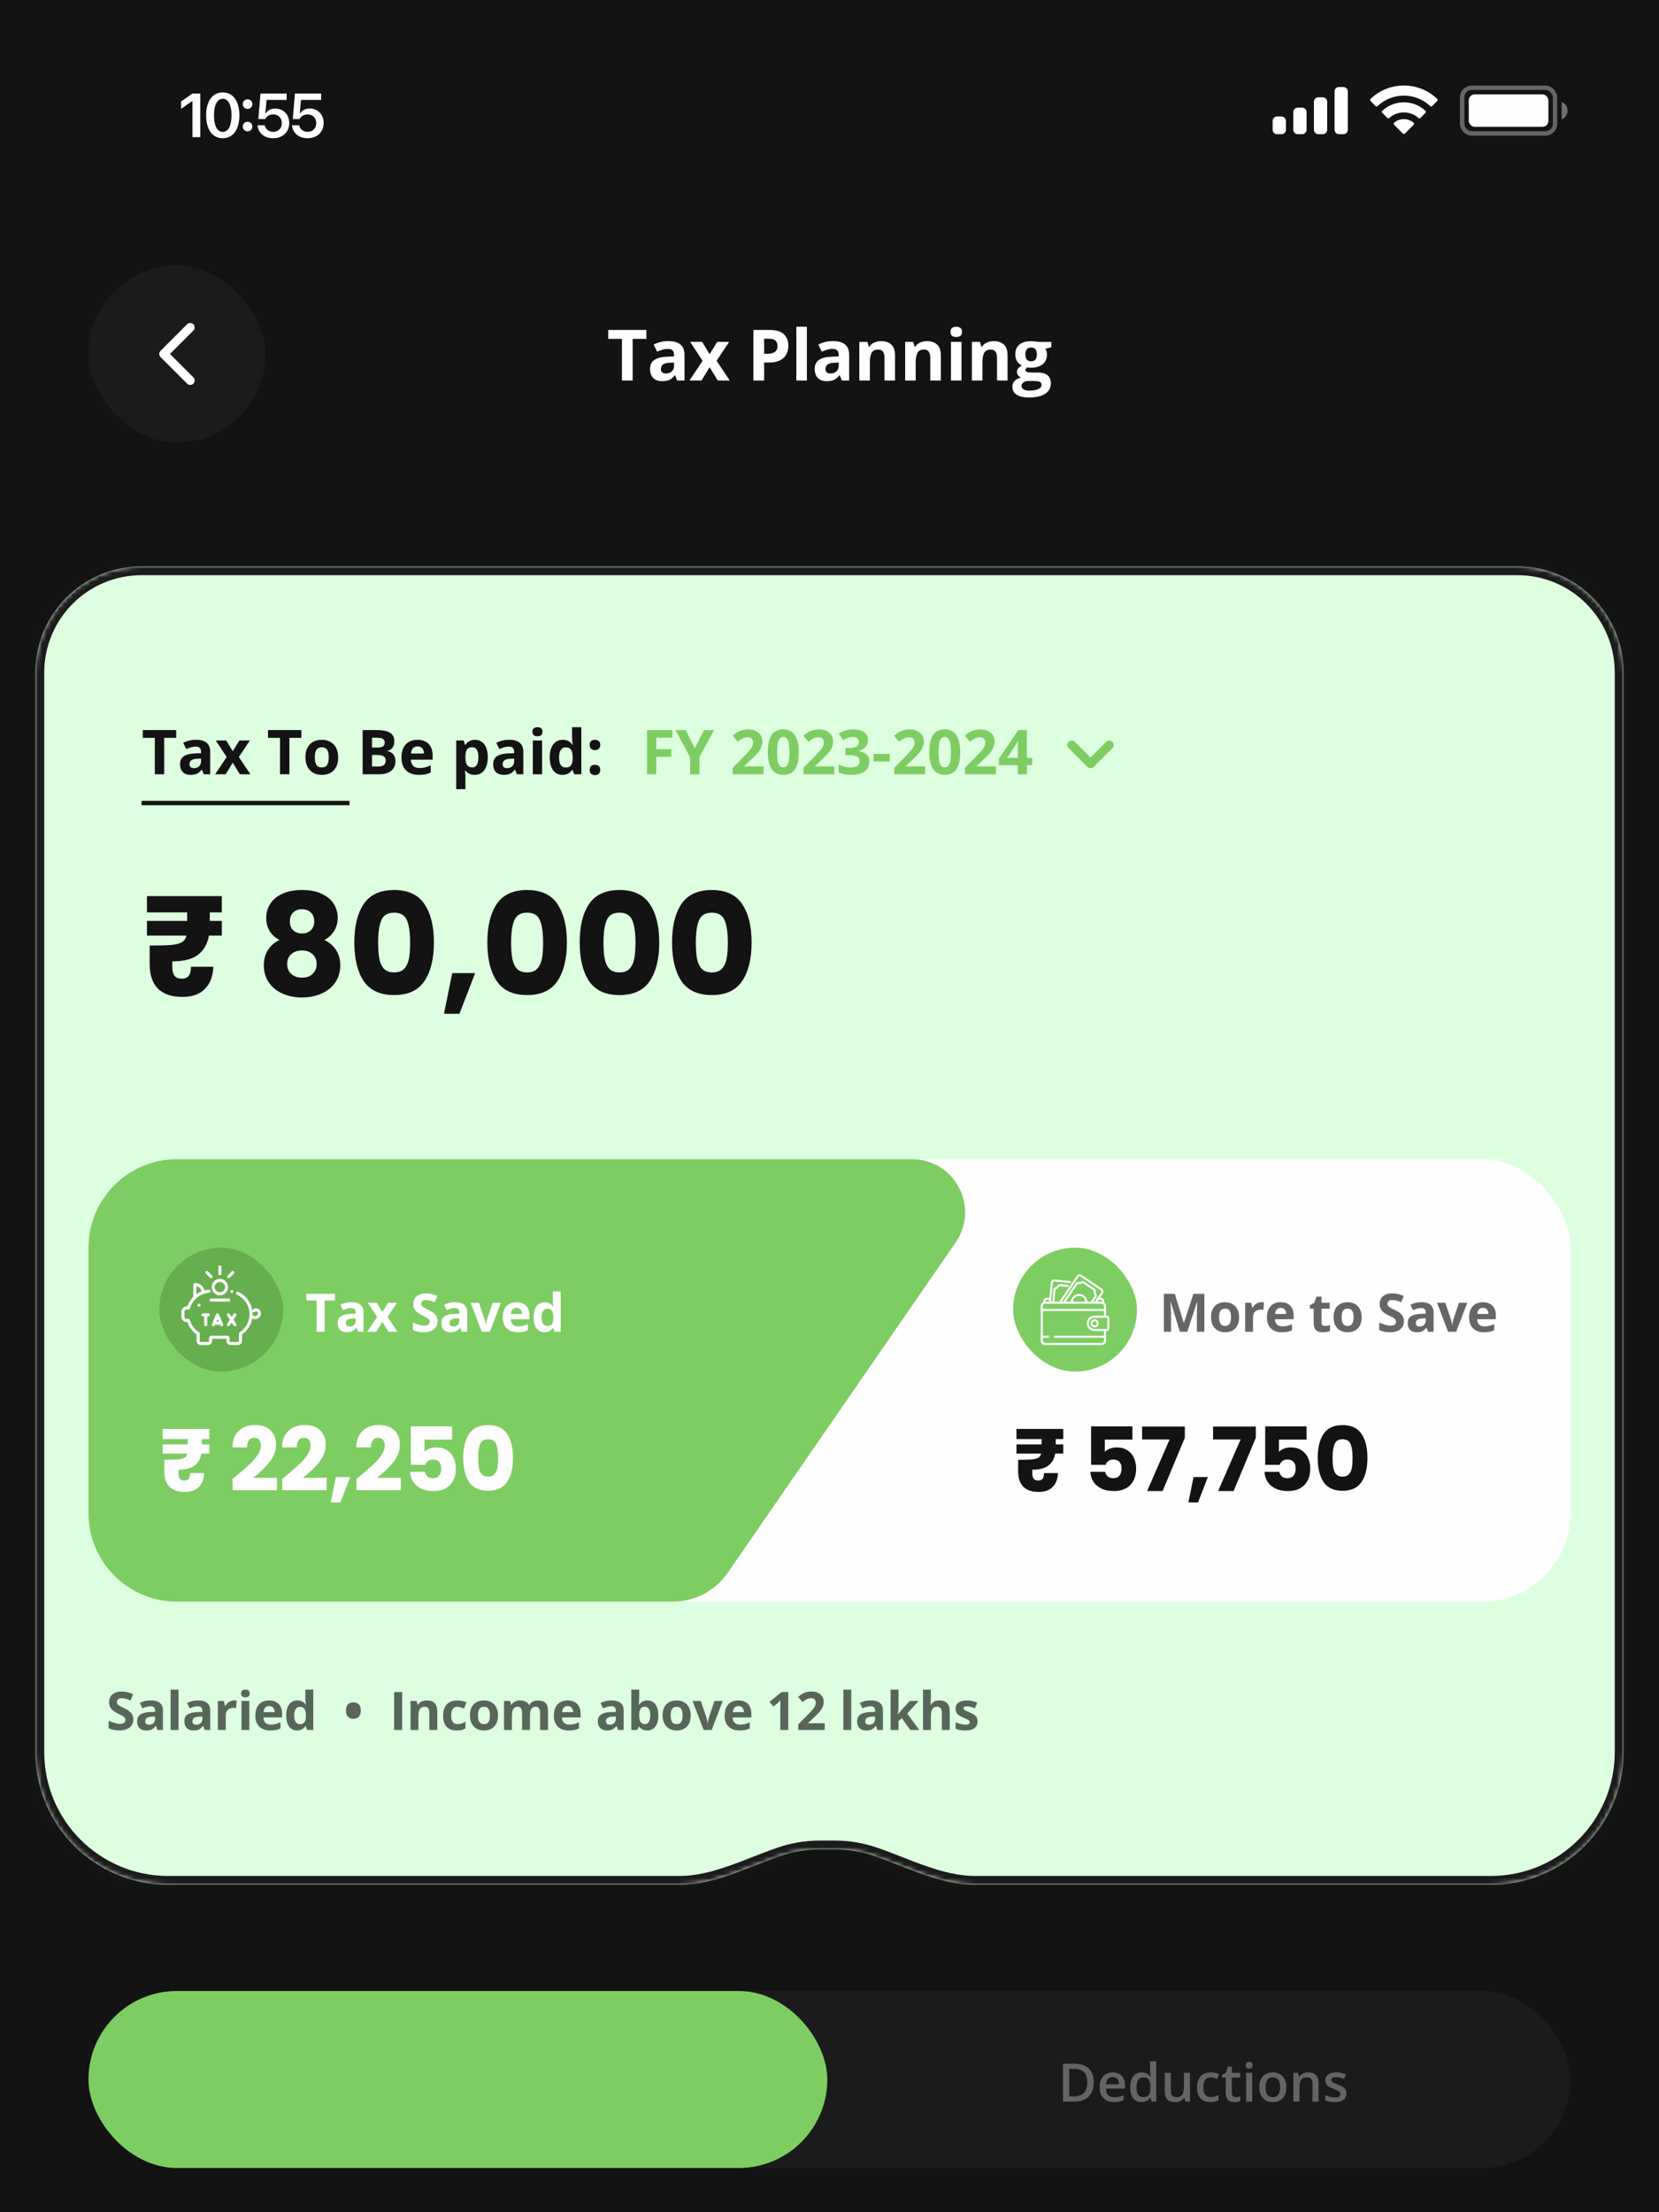
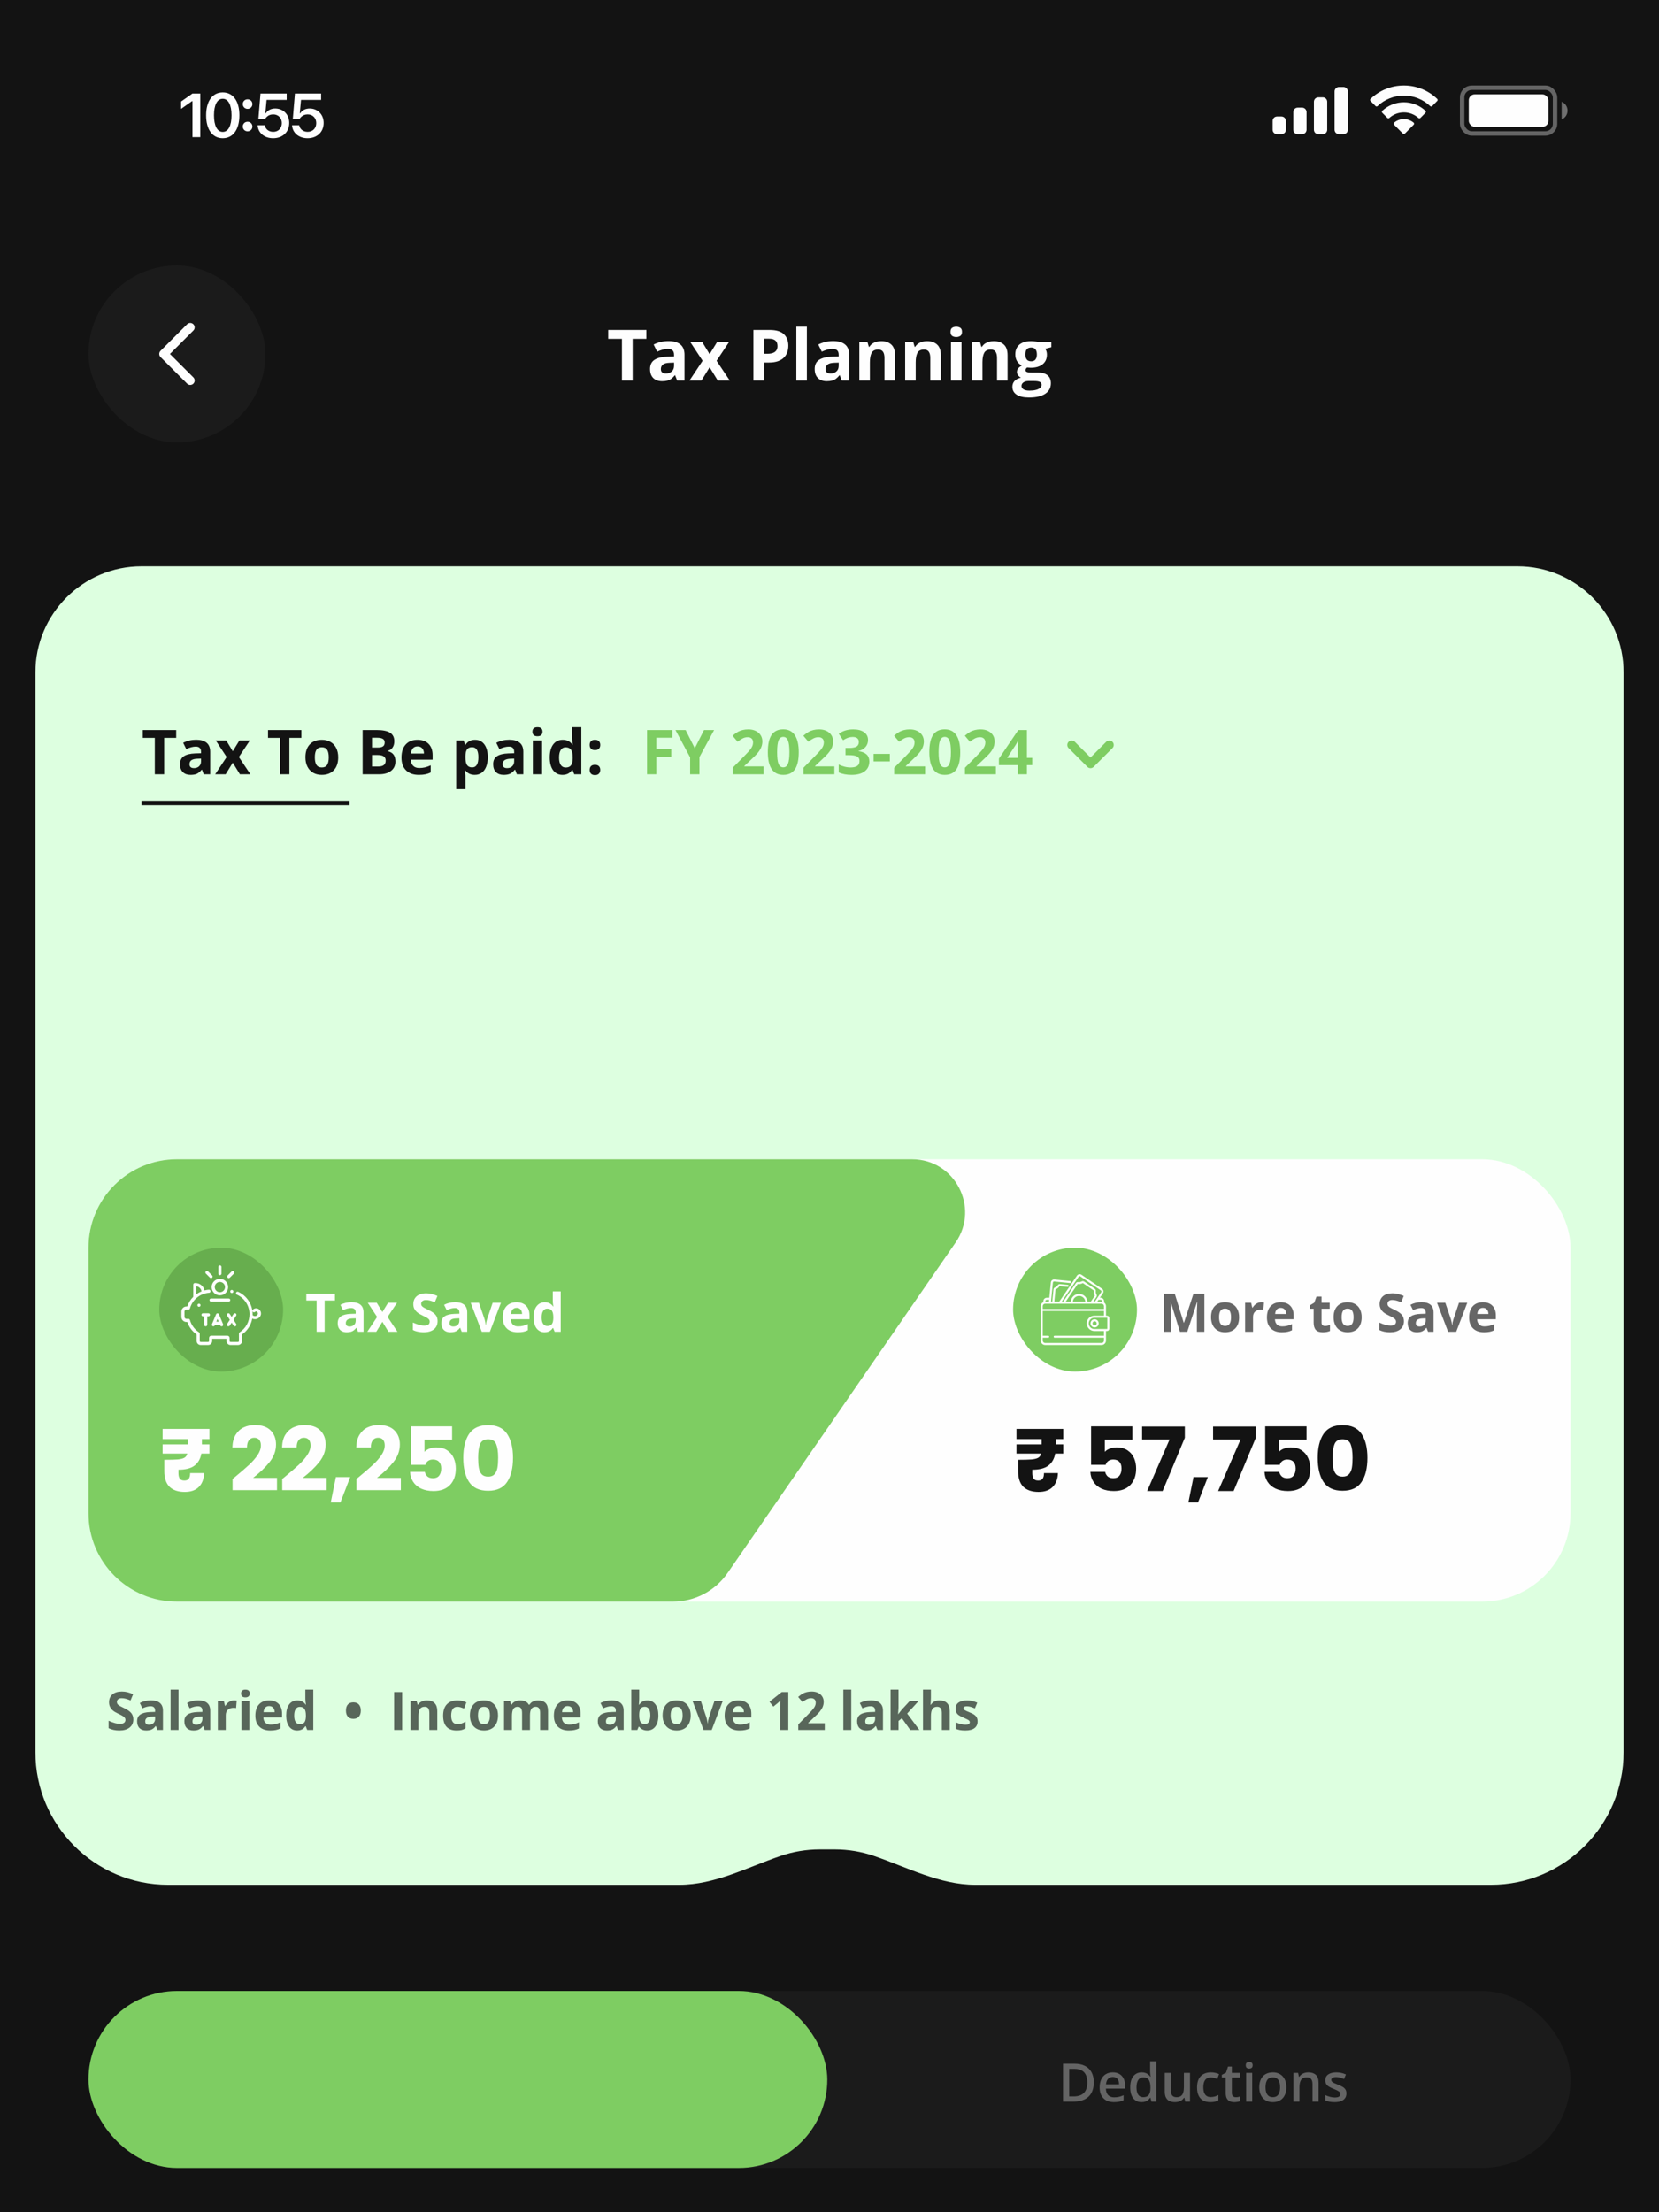
<svg xmlns="http://www.w3.org/2000/svg" width="375" height="500" viewBox="0 0 375 500" fill="none">
  <rect x="0" y="0" width="375" height="500" fill="#808080" stroke="none" />
  <g clip-path="url(#clip0_5713_19494)">
    <rect width="375" height="500" fill="#131313" />
    <mask id="path-1-inside-1_5713_19494" fill="white">
      <path fill-rule="evenodd" clip-rule="evenodd" d="M32 128C18.745 128 8 138.745 8 152L8 396C8 412.569 21.431 426 38 426L153.579 426C161.534 426 168.925 422.054 176.45 419.472C179.231 418.518 182.215 418 185.32 418L188.68 418C191.785 418 194.769 418.518 197.55 419.472C205.075 422.054 212.466 426 220.421 426L337 426C353.569 426 367 412.569 367 396L367 152C367 138.745 356.255 128 343 128L32 128Z" />
    </mask>
    <path fill-rule="evenodd" clip-rule="evenodd" d="M32 128C18.745 128 8 138.745 8 152L8 396C8 412.569 21.431 426 38 426L153.579 426C161.534 426 168.925 422.054 176.45 419.472C179.231 418.518 182.215 418 185.32 418L188.68 418C191.785 418 194.769 418.518 197.55 419.472C205.075 422.054 212.466 426 220.421 426L337 426C353.569 426 367 412.569 367 396L367 152C367 138.745 356.255 128 343 128L32 128Z" fill="#DDFFE0" />
-     <path d="M197.55 419.472L196.901 421.364L197.55 419.472ZM176.45 419.472L175.801 417.58L176.45 419.472ZM10 152C10 139.85 19.85 130 32 130L32 126C17.641 126 6 137.641 6 152L10 152ZM10 396L10 152L6 152L6 396L10 396ZM153.579 424L38 424L38 428L153.579 428L153.579 424ZM177.099 421.364C179.674 420.48 182.439 420 185.32 420L185.32 416C181.991 416 178.788 416.555 175.801 417.58L177.099 421.364ZM185.32 420L188.68 420L188.68 416L185.32 416L185.32 420ZM188.68 420C191.561 420 194.326 420.48 196.901 421.364L198.199 417.58C195.212 416.555 192.009 416 188.68 416L188.68 420ZM337 424L220.421 424L220.421 428L337 428L337 424ZM365 152L365 396L369 396L369 152L365 152ZM343 130C355.15 130 365 139.85 365 152L369 152C369 137.641 357.359 126 343 126L343 130ZM32 130L343 130L343 126L32 126L32 130ZM196.901 421.364C198.736 421.993 200.57 422.709 202.452 423.444C204.319 424.174 206.235 424.924 208.17 425.594C212.04 426.933 216.12 428 220.421 428L220.421 424C216.768 424 213.174 423.093 209.478 421.814C207.631 421.175 205.791 420.454 203.908 419.718C202.038 418.988 200.127 418.242 198.199 417.58L196.901 421.364ZM153.579 428C157.88 428 161.96 426.933 165.83 425.594C167.765 424.924 169.681 424.174 171.549 423.444C173.43 422.709 175.264 421.993 177.099 421.364L175.801 417.58C173.873 418.242 171.962 418.988 170.092 419.718C168.209 420.454 166.369 421.175 164.522 421.814C160.826 423.093 157.232 424 153.579 424L153.579 428ZM337 428C354.673 428 369 413.673 369 396L365 396C365 411.464 352.464 424 337 424L337 428ZM6 396C6 413.673 20.327 428 38 428L38 424C22.536 424 10 411.464 10 396L6 396Z" fill="#1B1B1B" mask="url(#path-1-inside-1_5713_19494)" />
    <path d="M242.25 168.375L246.5 172.625L250.75 168.375" stroke="#7ECD62" stroke-width="2" stroke-linecap="round" stroke-linejoin="round" />
    <path d="M148.343 175H146.258V165.006H151.986V166.742H148.343V169.319H151.733V171.049H148.343V175ZM157.052 169.121L159.137 165.006H161.42L158.104 171.11V175H155.999V171.179L152.684 165.006H154.98L157.052 169.121ZM172.604 175H165.617V173.53L168.126 170.994C168.869 170.233 169.354 169.707 169.582 169.415C169.81 169.119 169.974 168.845 170.074 168.595C170.174 168.344 170.225 168.084 170.225 167.815C170.225 167.414 170.113 167.116 169.89 166.92C169.671 166.724 169.377 166.626 169.008 166.626C168.62 166.626 168.244 166.715 167.88 166.893C167.515 167.07 167.135 167.323 166.738 167.651L165.59 166.291C166.082 165.872 166.49 165.576 166.813 165.402C167.137 165.229 167.49 165.097 167.873 165.006C168.256 164.91 168.684 164.862 169.158 164.862C169.783 164.862 170.334 164.976 170.812 165.204C171.291 165.432 171.662 165.751 171.927 166.161C172.191 166.571 172.323 167.041 172.323 167.569C172.323 168.03 172.241 168.463 172.077 168.868C171.918 169.269 171.667 169.682 171.325 170.105C170.988 170.529 170.391 171.133 169.534 171.917L168.249 173.127V173.223H172.604V175ZM180.547 170.003C180.547 171.748 180.26 173.04 179.686 173.879C179.116 174.717 178.236 175.137 177.047 175.137C175.894 175.137 175.023 174.704 174.436 173.838C173.852 172.972 173.561 171.694 173.561 170.003C173.561 168.239 173.845 166.94 174.415 166.106C174.985 165.268 175.862 164.849 177.047 164.849C178.2 164.849 179.07 165.286 179.658 166.161C180.251 167.036 180.547 168.317 180.547 170.003ZM175.659 170.003C175.659 171.229 175.764 172.108 175.974 172.642C176.188 173.17 176.546 173.435 177.047 173.435C177.539 173.435 177.895 173.166 178.113 172.628C178.332 172.09 178.441 171.215 178.441 170.003C178.441 168.777 178.33 167.897 178.106 167.364C177.888 166.826 177.535 166.558 177.047 166.558C176.55 166.558 176.195 166.826 175.98 167.364C175.766 167.897 175.659 168.777 175.659 170.003ZM188.6 175H181.613V173.53L184.122 170.994C184.865 170.233 185.35 169.707 185.578 169.415C185.806 169.119 185.97 168.845 186.07 168.595C186.171 168.344 186.221 168.084 186.221 167.815C186.221 167.414 186.109 167.116 185.886 166.92C185.667 166.724 185.373 166.626 185.004 166.626C184.617 166.626 184.241 166.715 183.876 166.893C183.511 167.07 183.131 167.323 182.734 167.651L181.586 166.291C182.078 165.872 182.486 165.576 182.81 165.402C183.133 165.229 183.486 165.097 183.869 165.006C184.252 164.91 184.68 164.862 185.154 164.862C185.779 164.862 186.33 164.976 186.809 165.204C187.287 165.432 187.659 165.751 187.923 166.161C188.187 166.571 188.319 167.041 188.319 167.569C188.319 168.03 188.237 168.463 188.073 168.868C187.914 169.269 187.663 169.682 187.321 170.105C186.984 170.529 186.387 171.133 185.53 171.917L184.245 173.127V173.223H188.6V175ZM196.208 167.241C196.208 167.866 196.019 168.396 195.641 168.834C195.262 169.271 194.731 169.572 194.048 169.736V169.777C194.854 169.878 195.465 170.124 195.88 170.516C196.295 170.903 196.502 171.427 196.502 172.088C196.502 173.049 196.153 173.799 195.456 174.337C194.759 174.87 193.763 175.137 192.469 175.137C191.384 175.137 190.423 174.957 189.584 174.597V172.799C189.971 172.995 190.397 173.154 190.862 173.277C191.327 173.4 191.787 173.462 192.243 173.462C192.94 173.462 193.455 173.343 193.788 173.106C194.121 172.869 194.287 172.489 194.287 171.965C194.287 171.495 194.096 171.163 193.713 170.967C193.33 170.771 192.719 170.673 191.881 170.673H191.122V169.053H191.895C192.669 169.053 193.234 168.952 193.59 168.752C193.95 168.547 194.13 168.198 194.13 167.706C194.13 166.95 193.656 166.571 192.708 166.571C192.38 166.571 192.045 166.626 191.703 166.735C191.366 166.845 190.99 167.034 190.575 167.303L189.598 165.847C190.509 165.19 191.596 164.862 192.858 164.862C193.893 164.862 194.709 165.072 195.306 165.491C195.907 165.91 196.208 166.494 196.208 167.241ZM197.466 172.102V170.393H201.137V172.102H197.466ZM209.107 175H202.121V173.53L204.63 170.994C205.373 170.233 205.858 169.707 206.086 169.415C206.314 169.119 206.478 168.845 206.578 168.595C206.678 168.344 206.729 168.084 206.729 167.815C206.729 167.414 206.617 167.116 206.394 166.92C206.175 166.724 205.881 166.626 205.512 166.626C205.124 166.626 204.748 166.715 204.384 166.893C204.019 167.07 203.639 167.323 203.242 167.651L202.094 166.291C202.586 165.872 202.994 165.576 203.317 165.402C203.641 165.229 203.994 165.097 204.377 165.006C204.76 164.91 205.188 164.862 205.662 164.862C206.286 164.862 206.838 164.976 207.316 165.204C207.795 165.432 208.166 165.751 208.431 166.161C208.695 166.571 208.827 167.041 208.827 167.569C208.827 168.03 208.745 168.463 208.581 168.868C208.422 169.269 208.171 169.682 207.829 170.105C207.492 170.529 206.895 171.133 206.038 171.917L204.753 173.127V173.223H209.107V175ZM217.051 170.003C217.051 171.748 216.764 173.04 216.189 173.879C215.62 174.717 214.74 175.137 213.551 175.137C212.398 175.137 211.527 174.704 210.939 173.838C210.356 172.972 210.064 171.694 210.064 170.003C210.064 168.239 210.349 166.94 210.919 166.106C211.489 165.268 212.366 164.849 213.551 164.849C214.704 164.849 215.574 165.286 216.162 166.161C216.755 167.036 217.051 168.317 217.051 170.003ZM212.163 170.003C212.163 171.229 212.268 172.108 212.478 172.642C212.692 173.17 213.049 173.435 213.551 173.435C214.043 173.435 214.398 173.166 214.617 172.628C214.836 172.09 214.945 171.215 214.945 170.003C214.945 168.777 214.834 167.897 214.61 167.364C214.392 166.826 214.038 166.558 213.551 166.558C213.054 166.558 212.699 166.826 212.484 167.364C212.27 167.897 212.163 168.777 212.163 170.003ZM225.104 175H218.117V173.53L220.626 170.994C221.369 170.233 221.854 169.707 222.082 169.415C222.31 169.119 222.474 168.845 222.574 168.595C222.674 168.344 222.725 168.084 222.725 167.815C222.725 167.414 222.613 167.116 222.39 166.92C222.171 166.724 221.877 166.626 221.508 166.626C221.12 166.626 220.744 166.715 220.38 166.893C220.015 167.07 219.635 167.323 219.238 167.651L218.09 166.291C218.582 165.872 218.99 165.576 219.313 165.402C219.637 165.229 219.99 165.097 220.373 165.006C220.756 164.91 221.184 164.862 221.658 164.862C222.283 164.862 222.834 164.976 223.312 165.204C223.791 165.432 224.162 165.751 224.427 166.161C224.691 166.571 224.823 167.041 224.823 167.569C224.823 168.03 224.741 168.463 224.577 168.868C224.418 169.269 224.167 169.682 223.825 170.105C223.488 170.529 222.891 171.133 222.034 171.917L220.749 173.127V173.223H225.104V175ZM233.327 172.929H232.124V175H230.06V172.929H225.794V171.459L230.176 165.006H232.124V171.288H233.327V172.929ZM230.06 171.288V169.593C230.06 169.31 230.071 168.9 230.094 168.362C230.117 167.825 230.135 167.512 230.148 167.426H230.094C229.925 167.799 229.722 168.164 229.485 168.52L227.653 171.288H230.06Z" fill="#7ECD62" />
    <path d="M30.135 388.621C30.135 389.395 29.855 390.004 29.297 390.449C28.742 390.895 27.969 391.117 26.977 391.117C26.062 391.117 25.254 390.945 24.551 390.602V388.914C25.129 389.172 25.617 389.354 26.016 389.459C26.418 389.564 26.785 389.617 27.117 389.617C27.516 389.617 27.82 389.541 28.031 389.389C28.246 389.236 28.354 389.01 28.354 388.709C28.354 388.541 28.307 388.393 28.213 388.264C28.119 388.131 27.98 388.004 27.797 387.883C27.617 387.762 27.248 387.568 26.689 387.303C26.166 387.057 25.773 386.82 25.512 386.594C25.25 386.367 25.041 386.104 24.885 385.803C24.729 385.502 24.65 385.15 24.65 384.748C24.65 383.99 24.906 383.395 25.418 382.961C25.934 382.527 26.645 382.311 27.551 382.311C27.996 382.311 28.42 382.363 28.822 382.469C29.229 382.574 29.652 382.723 30.094 382.914L29.508 384.326C29.051 384.139 28.672 384.008 28.371 383.934C28.074 383.859 27.781 383.822 27.492 383.822C27.148 383.822 26.885 383.902 26.701 384.062C26.518 384.223 26.426 384.432 26.426 384.689C26.426 384.85 26.463 384.99 26.537 385.111C26.611 385.229 26.729 385.344 26.889 385.457C27.053 385.566 27.438 385.766 28.043 386.055C28.844 386.438 29.393 386.822 29.689 387.209C29.986 387.592 30.135 388.062 30.135 388.621ZM35.587 391L35.241 390.109H35.194C34.894 390.488 34.583 390.752 34.263 390.9C33.946 391.045 33.532 391.117 33.021 391.117C32.392 391.117 31.896 390.938 31.532 390.578C31.173 390.219 30.993 389.707 30.993 389.043C30.993 388.348 31.235 387.836 31.72 387.508C32.208 387.176 32.943 386.992 33.923 386.957L35.06 386.922V386.635C35.06 385.971 34.72 385.639 34.04 385.639C33.517 385.639 32.901 385.797 32.194 386.113L31.603 384.906C32.357 384.512 33.193 384.314 34.111 384.314C34.989 384.314 35.663 384.506 36.132 384.889C36.601 385.271 36.835 385.854 36.835 386.635V391H35.587ZM35.06 387.965L34.368 387.988C33.849 388.004 33.462 388.098 33.208 388.27C32.954 388.441 32.827 388.703 32.827 389.055C32.827 389.559 33.116 389.811 33.694 389.811C34.108 389.811 34.439 389.691 34.685 389.453C34.935 389.215 35.06 388.898 35.06 388.504V387.965ZM40.348 391H38.561V381.883H40.348V391ZM46.269 391L45.923 390.109H45.876C45.575 390.488 45.265 390.752 44.945 390.9C44.628 391.045 44.214 391.117 43.703 391.117C43.074 391.117 42.578 390.938 42.214 390.578C41.855 390.219 41.675 389.707 41.675 389.043C41.675 388.348 41.917 387.836 42.402 387.508C42.89 387.176 43.624 386.992 44.605 386.957L45.742 386.922V386.635C45.742 385.971 45.402 385.639 44.722 385.639C44.199 385.639 43.583 385.797 42.876 386.113L42.285 384.906C43.038 384.512 43.874 384.314 44.792 384.314C45.671 384.314 46.345 384.506 46.814 384.889C47.283 385.271 47.517 385.854 47.517 386.635V391H46.269ZM45.742 387.965L45.05 387.988C44.531 388.004 44.144 388.098 43.89 388.27C43.636 388.441 43.509 388.703 43.509 389.055C43.509 389.559 43.798 389.811 44.376 389.811C44.79 389.811 45.12 389.691 45.367 389.453C45.617 389.215 45.742 388.898 45.742 388.504V387.965ZM52.899 384.326C53.141 384.326 53.342 384.344 53.502 384.379L53.368 386.055C53.223 386.016 53.047 385.996 52.84 385.996C52.27 385.996 51.825 386.143 51.504 386.436C51.188 386.729 51.03 387.139 51.03 387.666V391H49.243V384.449H50.596L50.86 385.551H50.948C51.151 385.184 51.424 384.889 51.768 384.666C52.116 384.439 52.493 384.326 52.899 384.326ZM54.496 382.756C54.496 382.174 54.82 381.883 55.468 381.883C56.117 381.883 56.441 382.174 56.441 382.756C56.441 383.033 56.359 383.25 56.195 383.406C56.035 383.559 55.793 383.635 55.468 383.635C54.82 383.635 54.496 383.342 54.496 382.756ZM56.359 391H54.572V384.449H56.359V391ZM60.833 385.598C60.454 385.598 60.157 385.719 59.942 385.961C59.727 386.199 59.604 386.539 59.573 386.98H62.081C62.073 386.539 61.958 386.199 61.735 385.961C61.512 385.719 61.212 385.598 60.833 385.598ZM61.085 391.117C60.03 391.117 59.206 390.826 58.612 390.244C58.018 389.662 57.721 388.838 57.721 387.771C57.721 386.674 57.995 385.826 58.542 385.229C59.093 384.627 59.852 384.326 60.821 384.326C61.747 384.326 62.468 384.59 62.983 385.117C63.499 385.645 63.757 386.373 63.757 387.303V388.17H59.532C59.551 388.678 59.702 389.074 59.983 389.359C60.264 389.645 60.659 389.787 61.167 389.787C61.561 389.787 61.934 389.746 62.286 389.664C62.637 389.582 63.005 389.451 63.387 389.271V390.654C63.075 390.811 62.741 390.926 62.386 391C62.03 391.078 61.596 391.117 61.085 391.117ZM67.164 391.117C66.394 391.117 65.789 390.818 65.347 390.221C64.91 389.623 64.691 388.795 64.691 387.736C64.691 386.662 64.914 385.826 65.359 385.229C65.808 384.627 66.426 384.326 67.211 384.326C68.035 384.326 68.664 384.646 69.097 385.287H69.156C69.066 384.799 69.021 384.363 69.021 383.98V381.883H70.814V391H69.443L69.097 390.15H69.021C68.615 390.795 67.996 391.117 67.164 391.117ZM67.791 389.693C68.248 389.693 68.582 389.561 68.793 389.295C69.008 389.029 69.125 388.578 69.144 387.941V387.748C69.144 387.045 69.035 386.541 68.816 386.236C68.601 385.932 68.25 385.779 67.762 385.779C67.363 385.779 67.053 385.949 66.83 386.289C66.611 386.625 66.502 387.115 66.502 387.76C66.502 388.404 66.613 388.889 66.836 389.213C67.058 389.533 67.377 389.693 67.791 389.693ZM78.195 386.617C78.195 386.016 78.339 385.557 78.628 385.24C78.917 384.92 79.333 384.76 79.876 384.76C80.411 384.76 80.825 384.92 81.118 385.24C81.411 385.561 81.558 386.02 81.558 386.617C81.558 387.211 81.409 387.67 81.112 387.994C80.82 388.318 80.407 388.48 79.876 388.48C79.337 388.48 78.921 388.318 78.628 387.994C78.339 387.67 78.195 387.211 78.195 386.617ZM89.085 391V382.434H90.901V391H89.085ZM98.843 391H97.056V387.174C97.056 386.701 96.972 386.348 96.804 386.113C96.636 385.875 96.369 385.756 96.002 385.756C95.502 385.756 95.14 385.924 94.918 386.26C94.695 386.592 94.584 387.145 94.584 387.918V391H92.797V384.449H94.162L94.402 385.287H94.502C94.701 384.971 94.974 384.732 95.322 384.572C95.674 384.408 96.072 384.326 96.517 384.326C97.279 384.326 97.857 384.533 98.252 384.947C98.646 385.357 98.843 385.951 98.843 386.729V391ZM103.223 391.117C101.184 391.117 100.165 389.998 100.165 387.76C100.165 386.646 100.442 385.797 100.997 385.211C101.552 384.621 102.346 384.326 103.382 384.326C104.139 384.326 104.819 384.475 105.421 384.771L104.893 386.154C104.612 386.041 104.35 385.949 104.108 385.879C103.866 385.805 103.624 385.768 103.382 385.768C102.452 385.768 101.987 386.428 101.987 387.748C101.987 389.029 102.452 389.67 103.382 389.67C103.725 389.67 104.044 389.625 104.337 389.535C104.63 389.441 104.923 389.297 105.216 389.102V390.631C104.927 390.814 104.634 390.941 104.337 391.012C104.044 391.082 103.673 391.117 103.223 391.117ZM108.043 387.713C108.043 388.361 108.148 388.852 108.359 389.184C108.574 389.516 108.922 389.682 109.402 389.682C109.879 389.682 110.221 389.518 110.428 389.189C110.639 388.857 110.744 388.365 110.744 387.713C110.744 387.064 110.639 386.578 110.428 386.254C110.217 385.93 109.871 385.768 109.391 385.768C108.914 385.768 108.57 385.93 108.359 386.254C108.148 386.574 108.043 387.061 108.043 387.713ZM112.572 387.713C112.572 388.779 112.291 389.613 111.728 390.215C111.166 390.816 110.383 391.117 109.379 391.117C108.75 391.117 108.195 390.98 107.715 390.707C107.234 390.43 106.865 390.033 106.607 389.518C106.35 389.002 106.221 388.4 106.221 387.713C106.221 386.643 106.5 385.811 107.059 385.217C107.617 384.623 108.402 384.326 109.414 384.326C110.043 384.326 110.598 384.463 111.078 384.736C111.559 385.01 111.928 385.402 112.185 385.914C112.443 386.426 112.572 387.025 112.572 387.713ZM119.794 391H118.007V387.174C118.007 386.701 117.927 386.348 117.767 386.113C117.61 385.875 117.362 385.756 117.022 385.756C116.565 385.756 116.233 385.924 116.026 386.26C115.819 386.596 115.716 387.148 115.716 387.918V391H113.929V384.449H115.294L115.534 385.287H115.634C115.81 384.986 116.064 384.752 116.396 384.584C116.728 384.412 117.108 384.326 117.538 384.326C118.519 384.326 119.183 384.646 119.53 385.287H119.689C119.864 384.982 120.122 384.746 120.462 384.578C120.806 384.41 121.192 384.326 121.622 384.326C122.364 384.326 122.925 384.518 123.304 384.9C123.687 385.279 123.878 385.889 123.878 386.729V391H122.085V387.174C122.085 386.701 122.005 386.348 121.845 386.113C121.689 385.875 121.44 385.756 121.101 385.756C120.663 385.756 120.335 385.912 120.116 386.225C119.901 386.537 119.794 387.033 119.794 387.713V391ZM128.311 385.598C127.932 385.598 127.635 385.719 127.42 385.961C127.205 386.199 127.082 386.539 127.051 386.98H129.559C129.551 386.539 129.436 386.199 129.213 385.961C128.99 385.719 128.69 385.598 128.311 385.598ZM128.563 391.117C127.508 391.117 126.684 390.826 126.09 390.244C125.496 389.662 125.199 388.838 125.199 387.771C125.199 386.674 125.473 385.826 126.02 385.229C126.57 384.627 127.33 384.326 128.299 384.326C129.225 384.326 129.945 384.59 130.461 385.117C130.977 385.645 131.235 386.373 131.235 387.303V388.17H127.01C127.029 388.678 127.18 389.074 127.461 389.359C127.742 389.645 128.137 389.787 128.645 389.787C129.039 389.787 129.412 389.746 129.764 389.664C130.115 389.582 130.483 389.451 130.865 389.271V390.654C130.553 390.811 130.219 390.926 129.863 391C129.508 391.078 129.074 391.117 128.563 391.117ZM139.725 391L139.379 390.109H139.332C139.032 390.488 138.721 390.752 138.401 390.9C138.084 391.045 137.67 391.117 137.159 391.117C136.53 391.117 136.034 390.938 135.67 390.578C135.311 390.219 135.131 389.707 135.131 389.043C135.131 388.348 135.373 387.836 135.858 387.508C136.346 387.176 137.08 386.992 138.061 386.957L139.198 386.922V386.635C139.198 385.971 138.858 385.639 138.178 385.639C137.655 385.639 137.039 385.797 136.332 386.113L135.741 384.906C136.495 384.512 137.33 384.314 138.248 384.314C139.127 384.314 139.801 384.506 140.27 384.889C140.739 385.271 140.973 385.854 140.973 386.635V391H139.725ZM139.198 387.965L138.506 387.988C137.987 388.004 137.6 388.098 137.346 388.27C137.092 388.441 136.965 388.703 136.965 389.055C136.965 389.559 137.254 389.811 137.832 389.811C138.246 389.811 138.577 389.691 138.823 389.453C139.073 389.215 139.198 388.898 139.198 388.504V387.965ZM146.343 384.326C147.117 384.326 147.722 384.629 148.16 385.234C148.597 385.836 148.816 386.662 148.816 387.713C148.816 388.795 148.589 389.633 148.136 390.227C147.687 390.82 147.074 391.117 146.296 391.117C145.527 391.117 144.923 390.838 144.486 390.279H144.363L144.064 391H142.699V381.883H144.486V384.004C144.486 384.273 144.462 384.705 144.416 385.299H144.486C144.904 384.65 145.523 384.326 146.343 384.326ZM145.769 385.756C145.328 385.756 145.005 385.893 144.802 386.166C144.599 386.436 144.494 386.883 144.486 387.508V387.701C144.486 388.404 144.589 388.908 144.796 389.213C145.007 389.518 145.339 389.67 145.793 389.67C146.16 389.67 146.451 389.502 146.666 389.166C146.884 388.826 146.994 388.334 146.994 387.689C146.994 387.045 146.884 386.562 146.666 386.242C146.447 385.918 146.148 385.756 145.769 385.756ZM151.596 387.713C151.596 388.361 151.702 388.852 151.913 389.184C152.128 389.516 152.475 389.682 152.956 389.682C153.432 389.682 153.774 389.518 153.981 389.189C154.192 388.857 154.298 388.365 154.298 387.713C154.298 387.064 154.192 386.578 153.981 386.254C153.77 385.93 153.424 385.768 152.944 385.768C152.467 385.768 152.124 385.93 151.913 386.254C151.702 386.574 151.596 387.061 151.596 387.713ZM156.126 387.713C156.126 388.779 155.844 389.613 155.282 390.215C154.719 390.816 153.936 391.117 152.932 391.117C152.303 391.117 151.749 390.98 151.268 390.707C150.788 390.43 150.419 390.033 150.161 389.518C149.903 389.002 149.774 388.4 149.774 387.713C149.774 386.643 150.053 385.811 150.612 385.217C151.171 384.623 151.956 384.326 152.967 384.326C153.596 384.326 154.151 384.463 154.631 384.736C155.112 385.01 155.481 385.402 155.739 385.914C155.997 386.426 156.126 387.025 156.126 387.713ZM159.041 391L156.545 384.449H158.414L159.679 388.182C159.82 388.654 159.908 389.102 159.943 389.523H159.978C159.998 389.148 160.086 388.701 160.242 388.182L161.502 384.449H163.371L160.875 391H159.041ZM166.907 385.598C166.528 385.598 166.231 385.719 166.016 385.961C165.802 386.199 165.679 386.539 165.647 386.98H168.155C168.147 386.539 168.032 386.199 167.809 385.961C167.587 385.719 167.286 385.598 166.907 385.598ZM167.159 391.117C166.104 391.117 165.28 390.826 164.686 390.244C164.093 389.662 163.796 388.838 163.796 387.771C163.796 386.674 164.069 385.826 164.616 385.229C165.167 384.627 165.927 384.326 166.895 384.326C167.821 384.326 168.542 384.59 169.057 385.117C169.573 385.645 169.831 386.373 169.831 387.303V388.17H165.606C165.626 388.678 165.776 389.074 166.057 389.359C166.339 389.645 166.733 389.787 167.241 389.787C167.636 389.787 168.009 389.746 168.36 389.664C168.712 389.582 169.079 389.451 169.462 389.271V390.654C169.149 390.811 168.815 390.926 168.46 391C168.104 391.078 167.671 391.117 167.159 391.117ZM178.181 391H176.37V386.043L176.388 385.229L176.417 384.338C176.116 384.639 175.907 384.836 175.79 384.93L174.806 385.721L173.933 384.631L176.693 382.434H178.181V391ZM186.428 391H180.44V389.74L182.59 387.566C183.227 386.914 183.643 386.463 183.838 386.213C184.033 385.959 184.174 385.725 184.26 385.51C184.346 385.295 184.389 385.072 184.389 384.842C184.389 384.498 184.293 384.242 184.102 384.074C183.914 383.906 183.662 383.822 183.346 383.822C183.014 383.822 182.692 383.898 182.379 384.051C182.067 384.203 181.74 384.42 181.401 384.701L180.416 383.535C180.838 383.176 181.188 382.922 181.465 382.773C181.742 382.625 182.045 382.512 182.373 382.434C182.701 382.352 183.069 382.311 183.475 382.311C184.01 382.311 184.483 382.408 184.893 382.604C185.303 382.799 185.621 383.072 185.848 383.424C186.074 383.775 186.188 384.178 186.188 384.631C186.188 385.025 186.117 385.396 185.977 385.744C185.84 386.088 185.625 386.441 185.332 386.805C185.043 387.168 184.531 387.686 183.797 388.357L182.696 389.395V389.477H186.428V391ZM192.416 391H190.629V381.883H192.416V391ZM198.337 391L197.992 390.109H197.945C197.644 390.488 197.334 390.752 197.013 390.9C196.697 391.045 196.283 391.117 195.771 391.117C195.142 391.117 194.646 390.938 194.283 390.578C193.923 390.219 193.744 389.707 193.744 389.043C193.744 388.348 193.986 387.836 194.47 387.508C194.959 387.176 195.693 386.992 196.673 386.957L197.81 386.922V386.635C197.81 385.971 197.47 385.639 196.791 385.639C196.267 385.639 195.652 385.797 194.945 386.113L194.353 384.906C195.107 384.512 195.943 384.314 196.861 384.314C197.74 384.314 198.414 384.506 198.882 384.889C199.351 385.271 199.586 385.854 199.586 386.635V391H198.337ZM197.81 387.965L197.119 387.988C196.599 388.004 196.212 388.098 195.959 388.27C195.705 388.441 195.578 388.703 195.578 389.055C195.578 389.559 195.867 389.811 196.445 389.811C196.859 389.811 197.189 389.691 197.435 389.453C197.685 389.215 197.81 388.898 197.81 388.504V387.965ZM203.028 387.438L203.807 386.441L205.641 384.449H207.657L205.055 387.291L207.815 391H205.753L203.866 388.346L203.098 388.961V391H201.311V381.883H203.098V385.949L203.005 387.438H203.028ZM214.68 391H212.892V387.174C212.892 386.229 212.541 385.756 211.838 385.756C211.338 385.756 210.976 385.926 210.754 386.266C210.531 386.605 210.42 387.156 210.42 387.918V391H208.633V381.883H210.42V383.74C210.42 383.885 210.406 384.225 210.379 384.76L210.338 385.287H210.431C210.83 384.646 211.463 384.326 212.33 384.326C213.099 384.326 213.683 384.533 214.082 384.947C214.48 385.361 214.68 385.955 214.68 386.729V391ZM220.97 389.055C220.97 389.727 220.735 390.238 220.267 390.59C219.802 390.941 219.104 391.117 218.175 391.117C217.698 391.117 217.292 391.084 216.956 391.018C216.62 390.955 216.306 390.861 216.013 390.736V389.26C216.345 389.416 216.718 389.547 217.132 389.652C217.55 389.758 217.917 389.811 218.233 389.811C218.882 389.811 219.206 389.623 219.206 389.248C219.206 389.107 219.163 388.994 219.077 388.908C218.991 388.818 218.843 388.719 218.632 388.609C218.421 388.496 218.14 388.365 217.788 388.217C217.284 388.006 216.913 387.811 216.675 387.631C216.44 387.451 216.269 387.246 216.159 387.016C216.054 386.781 216.001 386.494 216.001 386.154C216.001 385.572 216.226 385.123 216.675 384.807C217.128 384.486 217.769 384.326 218.597 384.326C219.386 384.326 220.153 384.498 220.899 384.842L220.36 386.131C220.032 385.99 219.726 385.875 219.44 385.785C219.155 385.695 218.864 385.65 218.567 385.65C218.04 385.65 217.776 385.793 217.776 386.078C217.776 386.238 217.86 386.377 218.028 386.494C218.2 386.611 218.573 386.785 219.147 387.016C219.659 387.223 220.034 387.416 220.272 387.596C220.511 387.775 220.686 387.982 220.8 388.217C220.913 388.451 220.97 388.73 220.97 389.055Z" fill="#010101" fill-opacity="0.6" />
-     <path d="M47.424 206.216V208.136H50.144V211.464H47.232C46.891 213.362 46.059 214.813 44.736 215.816C43.413 216.797 41.483 217.288 38.944 217.288V218.568C38.944 219.4 39.104 220.05 39.424 220.52C39.744 220.968 40.299 221.192 41.088 221.192C41.835 221.192 42.368 220.968 42.688 220.52C43.008 220.072 43.168 219.4 43.168 218.504H48.224C48.139 220.658 47.499 222.333 46.304 223.528C45.131 224.722 43.435 225.32 41.216 225.32C38.827 225.32 36.992 224.701 35.712 223.464C34.453 222.205 33.824 220.328 33.824 217.832V213.704C36.043 213.704 37.675 213.661 38.72 213.576C39.787 213.469 40.576 213.266 41.088 212.968C41.621 212.648 41.973 212.146 42.144 211.464H33.216V208.136H42.304V206.216H33.216V202.536H50.144V206.216H47.424ZM63.186 212.456C61.181 211.389 60.178 209.714 60.178 207.432C60.178 206.28 60.477 205.234 61.074 204.296C61.672 203.336 62.578 202.578 63.794 202.024C65.01 201.448 66.504 201.16 68.274 201.16C70.045 201.16 71.528 201.448 72.722 202.024C73.938 202.578 74.845 203.336 75.442 204.296C76.04 205.234 76.338 206.28 76.338 207.432C76.338 208.584 76.061 209.586 75.506 210.44C74.973 211.293 74.248 211.965 73.33 212.456C74.482 213.01 75.368 213.778 75.986 214.76C76.605 215.72 76.914 216.85 76.914 218.152C76.914 219.666 76.53 220.978 75.762 222.088C74.994 223.176 73.949 224.008 72.626 224.584C71.325 225.16 69.874 225.448 68.274 225.448C66.674 225.448 65.213 225.16 63.89 224.584C62.589 224.008 61.554 223.176 60.786 222.088C60.018 220.978 59.634 219.666 59.634 218.152C59.634 216.829 59.944 215.688 60.562 214.728C61.181 213.746 62.056 212.989 63.186 212.456ZM71.026 208.264C71.026 207.389 70.77 206.717 70.258 206.248C69.768 205.757 69.106 205.512 68.274 205.512C67.442 205.512 66.77 205.757 66.258 206.248C65.768 206.738 65.522 207.421 65.522 208.296C65.522 209.128 65.778 209.789 66.29 210.28C66.802 210.749 67.464 210.984 68.274 210.984C69.085 210.984 69.746 210.738 70.258 210.248C70.77 209.757 71.026 209.096 71.026 208.264ZM68.274 214.824C67.272 214.824 66.461 215.101 65.842 215.656C65.224 216.189 64.914 216.936 64.914 217.896C64.914 218.792 65.213 219.528 65.81 220.104C66.429 220.68 67.25 220.968 68.274 220.968C69.298 220.968 70.098 220.68 70.674 220.104C71.272 219.528 71.57 218.792 71.57 217.896C71.57 216.957 71.261 216.21 70.642 215.656C70.045 215.101 69.256 214.824 68.274 214.824ZM80.096 213C80.096 209.33 80.8 206.44 82.208 204.328C83.638 202.216 85.931 201.16 89.088 201.16C92.246 201.16 94.528 202.216 95.936 204.328C97.366 206.44 98.08 209.33 98.08 213C98.08 216.712 97.366 219.624 95.936 221.736C94.528 223.848 92.246 224.904 89.088 224.904C85.931 224.904 83.638 223.848 82.208 221.736C80.8 219.624 80.096 216.712 80.096 213ZM92.704 213C92.704 210.845 92.47 209.192 92 208.04C91.531 206.866 90.56 206.28 89.088 206.28C87.616 206.28 86.646 206.866 86.176 208.04C85.707 209.192 85.472 210.845 85.472 213C85.472 214.45 85.558 215.656 85.728 216.616C85.899 217.554 86.24 218.322 86.752 218.92C87.286 219.496 88.064 219.784 89.088 219.784C90.112 219.784 90.88 219.496 91.392 218.92C91.926 218.322 92.278 217.554 92.448 216.616C92.619 215.656 92.704 214.45 92.704 213ZM107.403 219.944L103.851 229.128H100.363L102.219 219.944H107.403ZM110.159 213C110.159 209.33 110.863 206.44 112.271 204.328C113.7 202.216 115.993 201.16 119.151 201.16C122.308 201.16 124.591 202.216 125.999 204.328C127.428 206.44 128.143 209.33 128.143 213C128.143 216.712 127.428 219.624 125.999 221.736C124.591 223.848 122.308 224.904 119.151 224.904C115.993 224.904 113.7 223.848 112.271 221.736C110.863 219.624 110.159 216.712 110.159 213ZM122.767 213C122.767 210.845 122.532 209.192 122.063 208.04C121.593 206.866 120.623 206.28 119.151 206.28C117.679 206.28 116.708 206.866 116.239 208.04C115.769 209.192 115.535 210.845 115.535 213C115.535 214.45 115.62 215.656 115.791 216.616C115.961 217.554 116.303 218.322 116.815 218.92C117.348 219.496 118.127 219.784 119.151 219.784C120.175 219.784 120.943 219.496 121.455 218.92C121.988 218.322 122.34 217.554 122.511 216.616C122.681 215.656 122.767 214.45 122.767 213ZM131.034 213C131.034 209.33 131.738 206.44 133.146 204.328C134.575 202.216 136.868 201.16 140.026 201.16C143.183 201.16 145.466 202.216 146.874 204.328C148.303 206.44 149.018 209.33 149.018 213C149.018 216.712 148.303 219.624 146.874 221.736C145.466 223.848 143.183 224.904 140.026 224.904C136.868 224.904 134.575 223.848 133.146 221.736C131.738 219.624 131.034 216.712 131.034 213ZM143.642 213C143.642 210.845 143.407 209.192 142.938 208.04C142.468 206.866 141.498 206.28 140.026 206.28C138.554 206.28 137.583 206.866 137.114 208.04C136.644 209.192 136.41 210.845 136.41 213C136.41 214.45 136.495 215.656 136.666 216.616C136.836 217.554 137.178 218.322 137.69 218.92C138.223 219.496 139.002 219.784 140.026 219.784C141.05 219.784 141.818 219.496 142.33 218.92C142.863 218.322 143.215 217.554 143.386 216.616C143.556 215.656 143.642 214.45 143.642 213ZM151.909 213C151.909 209.33 152.613 206.44 154.021 204.328C155.45 202.216 157.743 201.16 160.901 201.16C164.058 201.16 166.341 202.216 167.749 204.328C169.178 206.44 169.893 209.33 169.893 213C169.893 216.712 169.178 219.624 167.749 221.736C166.341 223.848 164.058 224.904 160.901 224.904C157.743 224.904 155.45 223.848 154.021 221.736C152.613 219.624 151.909 216.712 151.909 213ZM164.517 213C164.517 210.845 164.282 209.192 163.813 208.04C163.343 206.866 162.373 206.28 160.901 206.28C159.429 206.28 158.458 206.866 157.989 208.04C157.519 209.192 157.285 210.845 157.285 213C157.285 214.45 157.37 215.656 157.541 216.616C157.711 217.554 158.053 218.322 158.565 218.92C159.098 219.496 159.877 219.784 160.901 219.784C161.925 219.784 162.693 219.496 163.205 218.92C163.738 218.322 164.09 217.554 164.261 216.616C164.431 215.656 164.517 214.45 164.517 213Z" fill="#131313" />
    <path d="M37.113 175H34.994V166.769H32.28V165.006H39.827V166.769H37.113V175ZM46.055 175L45.651 173.961H45.597C45.246 174.403 44.883 174.71 44.51 174.884C44.141 175.052 43.658 175.136 43.06 175.136C42.327 175.136 41.748 174.927 41.324 174.508C40.905 174.088 40.695 173.491 40.695 172.717C40.695 171.905 40.978 171.308 41.543 170.926C42.113 170.538 42.969 170.324 44.113 170.283L45.44 170.242V169.907C45.44 169.132 45.043 168.745 44.25 168.745C43.639 168.745 42.922 168.929 42.097 169.299L41.406 167.89C42.286 167.43 43.261 167.2 44.332 167.2C45.357 167.2 46.144 167.423 46.69 167.87C47.237 168.316 47.511 168.996 47.511 169.907V175H46.055ZM45.44 171.459L44.633 171.486C44.027 171.504 43.575 171.614 43.279 171.814C42.983 172.015 42.835 172.32 42.835 172.73C42.835 173.318 43.172 173.612 43.847 173.612C44.33 173.612 44.715 173.473 45.002 173.195C45.294 172.917 45.44 172.548 45.44 172.088V171.459ZM51.23 171.096L48.769 167.357H51.134L52.617 169.791L54.114 167.357H56.48L53.991 171.096L56.596 175H54.224L52.617 172.382L51.004 175H48.639L51.23 171.096ZM65.414 175H63.295V166.769H60.581V165.006H68.128V166.769H65.414V175ZM71.163 171.165C71.163 171.921 71.286 172.493 71.532 172.881C71.783 173.268 72.189 173.462 72.749 173.462C73.305 173.462 73.704 173.27 73.945 172.887C74.191 172.5 74.314 171.926 74.314 171.165C74.314 170.408 74.191 169.841 73.945 169.463C73.699 169.084 73.296 168.895 72.735 168.895C72.179 168.895 71.778 169.084 71.532 169.463C71.286 169.836 71.163 170.404 71.163 171.165ZM76.447 171.165C76.447 172.409 76.119 173.382 75.463 174.084C74.807 174.786 73.893 175.136 72.722 175.136C71.988 175.136 71.341 174.977 70.78 174.658C70.22 174.334 69.789 173.872 69.488 173.27C69.188 172.669 69.037 171.967 69.037 171.165C69.037 169.916 69.363 168.945 70.015 168.253C70.666 167.56 71.582 167.214 72.763 167.214C73.496 167.214 74.144 167.373 74.704 167.692C75.265 168.011 75.695 168.469 75.996 169.066C76.297 169.663 76.447 170.363 76.447 171.165ZM81.971 165.006H85.081C86.498 165.006 87.526 165.208 88.164 165.614C88.807 166.015 89.128 166.655 89.128 167.535C89.128 168.132 88.987 168.622 88.704 169.005C88.426 169.387 88.055 169.618 87.59 169.695V169.763C88.223 169.905 88.679 170.169 88.957 170.556C89.24 170.944 89.381 171.459 89.381 172.101C89.381 173.013 89.05 173.724 88.39 174.234C87.733 174.745 86.84 175 85.71 175H81.971V165.006ZM84.09 168.964H85.32C85.894 168.964 86.309 168.875 86.564 168.697C86.824 168.519 86.954 168.225 86.954 167.815C86.954 167.432 86.813 167.159 86.53 166.995C86.252 166.826 85.81 166.742 85.204 166.742H84.09V168.964ZM84.09 170.645V173.25H85.471C86.054 173.25 86.485 173.138 86.763 172.915C87.041 172.691 87.18 172.35 87.18 171.889C87.18 171.06 86.587 170.645 85.402 170.645H84.09ZM94.378 168.697C93.936 168.697 93.59 168.838 93.339 169.121C93.088 169.399 92.945 169.795 92.908 170.31H95.834C95.825 169.795 95.69 169.399 95.431 169.121C95.171 168.838 94.82 168.697 94.378 168.697ZM94.672 175.136C93.441 175.136 92.48 174.797 91.787 174.118C91.094 173.439 90.748 172.477 90.748 171.233C90.748 169.953 91.067 168.964 91.705 168.266C92.348 167.565 93.234 167.214 94.364 167.214C95.444 167.214 96.285 167.521 96.887 168.136C97.488 168.752 97.789 169.602 97.789 170.686V171.698H92.86C92.883 172.29 93.059 172.753 93.387 173.086C93.715 173.418 94.175 173.585 94.768 173.585C95.228 173.585 95.663 173.537 96.073 173.441C96.483 173.345 96.912 173.193 97.358 172.983V174.596C96.994 174.779 96.604 174.913 96.189 175C95.775 175.091 95.269 175.136 94.672 175.136ZM107.318 175.136C106.421 175.136 105.716 174.811 105.206 174.159H105.097C105.17 174.797 105.206 175.166 105.206 175.266V178.363H103.121V167.357H104.816L105.11 168.348H105.206C105.694 167.592 106.416 167.214 107.373 167.214C108.275 167.214 108.982 167.562 109.492 168.26C110.003 168.957 110.258 169.925 110.258 171.165C110.258 171.981 110.137 172.689 109.896 173.291C109.659 173.892 109.319 174.35 108.877 174.665C108.435 174.979 107.915 175.136 107.318 175.136ZM106.703 168.882C106.188 168.882 105.812 169.041 105.575 169.36C105.338 169.675 105.215 170.196 105.206 170.926V171.151C105.206 171.971 105.327 172.559 105.568 172.915C105.814 173.27 106.202 173.448 106.73 173.448C107.665 173.448 108.132 172.678 108.132 171.137C108.132 170.385 108.016 169.823 107.783 169.449C107.555 169.071 107.195 168.882 106.703 168.882ZM116.834 175L116.431 173.961H116.376C116.025 174.403 115.663 174.71 115.289 174.884C114.92 175.052 114.437 175.136 113.84 175.136C113.106 175.136 112.527 174.927 112.104 174.508C111.684 174.088 111.475 173.491 111.475 172.717C111.475 171.905 111.757 171.308 112.322 170.926C112.892 170.538 113.749 170.324 114.893 170.283L116.219 170.242V169.907C116.219 169.132 115.822 168.745 115.029 168.745C114.419 168.745 113.701 168.929 112.876 169.299L112.186 167.89C113.065 167.43 114.04 167.2 115.111 167.2C116.137 167.2 116.923 167.423 117.47 167.87C118.017 168.316 118.29 168.996 118.29 169.907V175H116.834ZM116.219 171.459L115.412 171.486C114.806 171.504 114.355 171.614 114.059 171.814C113.762 172.015 113.614 172.32 113.614 172.73C113.614 173.318 113.951 173.612 114.626 173.612C115.109 173.612 115.494 173.473 115.781 173.195C116.073 172.917 116.219 172.548 116.219 172.088V171.459ZM120.354 165.382C120.354 164.703 120.733 164.363 121.489 164.363C122.246 164.363 122.624 164.703 122.624 165.382C122.624 165.705 122.528 165.958 122.337 166.14C122.15 166.318 121.868 166.407 121.489 166.407C120.733 166.407 120.354 166.065 120.354 165.382ZM122.528 175H120.443V167.357H122.528V175ZM127.143 175.136C126.245 175.136 125.538 174.788 125.023 174.091C124.513 173.393 124.258 172.427 124.258 171.192C124.258 169.939 124.518 168.964 125.037 168.266C125.561 167.565 126.281 167.214 127.197 167.214C128.159 167.214 128.893 167.587 129.398 168.335H129.467C129.362 167.765 129.31 167.257 129.31 166.81V164.363H131.401V175H129.802L129.398 174.009H129.31C128.836 174.76 128.113 175.136 127.143 175.136ZM127.874 173.475C128.407 173.475 128.797 173.32 129.043 173.01C129.294 172.701 129.43 172.174 129.453 171.431V171.206C129.453 170.385 129.326 169.798 129.07 169.442C128.82 169.087 128.41 168.909 127.84 168.909C127.375 168.909 127.013 169.107 126.753 169.504C126.498 169.896 126.37 170.468 126.37 171.219C126.37 171.971 126.5 172.537 126.76 172.915C127.02 173.288 127.391 173.475 127.874 173.475ZM133.288 174.022C133.288 173.639 133.391 173.35 133.596 173.154C133.801 172.958 134.099 172.86 134.491 172.86C134.869 172.86 135.161 172.96 135.366 173.161C135.576 173.361 135.681 173.649 135.681 174.022C135.681 174.382 135.576 174.667 135.366 174.877C135.157 175.082 134.865 175.184 134.491 175.184C134.108 175.184 133.812 175.084 133.603 174.884C133.393 174.678 133.288 174.391 133.288 174.022ZM133.288 168.376C133.288 167.993 133.391 167.704 133.596 167.508C133.801 167.312 134.099 167.214 134.491 167.214C134.869 167.214 135.161 167.314 135.366 167.514C135.576 167.715 135.681 168.002 135.681 168.376C135.681 168.745 135.574 169.032 135.359 169.237C135.15 169.438 134.86 169.538 134.491 169.538C134.108 169.538 133.812 169.438 133.603 169.237C133.393 169.037 133.288 168.749 133.288 168.376Z" fill="#131313" />
    <line x1="32" y1="181.5" x2="79" y2="181.5" stroke="#131313" />
    <rect x="20" y="262" width="335" height="100" rx="20" fill="#FEFEFE" />
    <path d="M20 282C20 270.954 28.954 262 40 262H206.139C215.811 262 221.509 272.855 216.015 280.816L164.463 355.52C161.662 359.577 157.047 362 152.117 362H40C28.954 362 20 353.046 20 342V282Z" fill="#7ECD62" />
    <rect x="36" y="282" width="28" height="28" rx="14" fill="#67AE4E" />
    <g clip-path="url(#clip1_5713_19494)">
      <path d="M52.458 291.556L52.443 291.554C52.251 291.523 52.07 291.654 52.04 291.845C52.009 292.037 52.139 292.217 52.331 292.248L52.343 292.25C52.363 292.253 52.382 292.255 52.401 292.255C52.57 292.255 52.719 292.133 52.747 291.96C52.779 291.769 52.649 291.588 52.458 291.556Z" fill="#FEFEFE" />
      <path d="M58.641 296.006C58.232 295.597 57.566 295.597 57.157 296.006C57.019 296.144 57.019 296.366 57.157 296.503C57.294 296.641 57.516 296.641 57.654 296.503C57.789 296.368 58.009 296.368 58.144 296.503C58.347 296.707 58.347 297.037 58.144 297.241C58.005 297.38 57.819 297.457 57.621 297.457C57.424 297.457 57.238 297.38 57.098 297.241C57.098 297.241 57.098 297.24 57.098 297.24C57.1 297.173 57.102 297.105 57.102 297.037C57.102 294.86 55.82 292.873 53.837 291.975C53.66 291.895 53.452 291.973 53.371 292.15C53.291 292.327 53.37 292.535 53.547 292.615C55.279 293.4 56.398 295.136 56.398 297.037C56.398 298.695 55.565 300.221 54.169 301.119C54.069 301.184 54.008 301.295 54.008 301.415V303.086C54.008 303.202 53.913 303.297 53.797 303.297H52.109C51.993 303.297 51.898 303.202 51.898 303.086V302.393C51.898 302.115 51.672 301.888 51.394 301.888H47.763C47.484 301.888 47.258 302.115 47.258 302.393V303.086C47.258 303.202 47.163 303.297 47.047 303.297H45.359C45.243 303.297 45.148 303.202 45.148 303.086V301.415C45.148 301.295 45.088 301.184 44.987 301.119C43.981 300.472 43.252 299.483 42.934 298.335C42.887 298.166 42.722 298.057 42.548 298.081C42.53 298.083 42.513 298.087 42.496 298.092H42.159C41.908 298.092 41.703 297.887 41.703 297.636V296.438C41.703 296.187 41.908 295.982 42.159 295.982H42.501C42.516 295.986 42.532 295.99 42.548 295.992C42.722 296.016 42.887 295.907 42.934 295.737C43.481 293.766 45.218 292.343 47.258 292.198C47.452 292.184 47.598 292.016 47.584 291.822C47.57 291.628 47.402 291.483 47.209 291.496C46.873 291.52 46.545 291.575 46.227 291.657C46.024 290.709 45.18 289.996 44.172 289.996H44.038C43.844 289.996 43.687 290.153 43.687 290.348V293.106C43.085 293.705 42.617 294.445 42.339 295.279H42.159C41.52 295.279 41 295.799 41 296.438V297.636C41 298.275 41.52 298.795 42.159 298.795H42.339C42.718 299.932 43.455 300.916 44.445 301.603V303.086C44.445 303.59 44.855 304 45.359 304H47.047C47.551 304 47.961 303.59 47.961 303.086V302.592H51.195V303.086C51.195 303.59 51.605 304 52.109 304H53.797C54.301 304 54.711 303.59 54.711 303.086V301.603C55.937 300.753 56.755 299.468 57.013 298.027C57.201 298.114 57.408 298.161 57.621 298.161C58.007 298.161 58.369 298.01 58.641 297.738C59.119 297.261 59.119 296.484 58.641 296.006ZM44.39 290.716C44.986 290.81 45.458 291.281 45.553 291.877C45.14 292.042 44.749 292.256 44.39 292.512V290.716Z" fill="#FEFEFE" />
      <path d="M45.229 294.756C45.164 294.69 45.073 294.653 44.98 294.653C44.888 294.653 44.797 294.69 44.732 294.756C44.666 294.821 44.629 294.912 44.629 295.005C44.629 295.097 44.666 295.188 44.732 295.253C44.797 295.319 44.888 295.356 44.98 295.356C45.073 295.356 45.164 295.319 45.229 295.253C45.294 295.187 45.332 295.097 45.332 295.005C45.332 294.912 45.294 294.821 45.229 294.756Z" fill="#FEFEFE" />
      <path d="M51.697 293.488H47.705C47.511 293.488 47.353 293.646 47.353 293.84C47.353 294.034 47.511 294.191 47.705 294.191H51.697C51.892 294.191 52.049 294.034 52.049 293.84C52.049 293.646 51.892 293.488 51.697 293.488Z" fill="#FEFEFE" />
      <path d="M49.701 289.044C48.674 289.044 47.838 289.88 47.838 290.908C47.838 291.935 48.674 292.771 49.701 292.771C50.729 292.771 51.565 291.935 51.565 290.908C51.565 289.88 50.729 289.044 49.701 289.044ZM49.701 292.068C49.062 292.068 48.541 291.547 48.541 290.908C48.541 290.268 49.062 289.748 49.701 289.748C50.341 289.748 50.861 290.268 50.861 290.908C50.861 291.547 50.341 292.068 49.701 292.068Z" fill="#FEFEFE" />
      <path d="M49.701 286C49.507 286 49.35 286.157 49.35 286.352V287.868C49.35 288.062 49.507 288.22 49.701 288.22C49.895 288.22 50.053 288.062 50.053 287.868V286.352C50.053 286.157 49.895 286 49.701 286Z" fill="#FEFEFE" />
      <path d="M52.872 287.36C52.734 287.223 52.512 287.223 52.374 287.36L51.449 288.286C51.311 288.423 51.311 288.646 51.449 288.783C51.517 288.852 51.607 288.886 51.697 288.886C51.787 288.886 51.877 288.852 51.946 288.783L52.872 287.857C53.009 287.72 53.009 287.497 52.872 287.36Z" fill="#FEFEFE" />
      <path d="M47.954 288.284L47.028 287.358C46.891 287.221 46.668 287.221 46.531 287.358C46.393 287.495 46.393 287.718 46.531 287.855L47.457 288.781C47.525 288.85 47.615 288.884 47.705 288.884C47.795 288.884 47.885 288.85 47.954 288.781C48.091 288.644 48.091 288.421 47.954 288.284Z" fill="#FEFEFE" />
      <path d="M47.11 296.818H45.887C45.693 296.818 45.535 296.976 45.535 297.17C45.535 297.364 45.693 297.521 45.887 297.521H46.147V299.418C46.147 299.613 46.304 299.77 46.498 299.77C46.693 299.77 46.85 299.613 46.85 299.418V297.521H47.11C47.304 297.521 47.462 297.364 47.462 297.17C47.462 296.976 47.304 296.818 47.11 296.818Z" fill="#FEFEFE" />
      <path d="M50.421 299.283L49.491 297.052C49.436 296.921 49.308 296.835 49.166 296.835C49.024 296.835 48.896 296.921 48.842 297.052L47.912 299.283C47.837 299.463 47.922 299.668 48.101 299.743C48.28 299.818 48.486 299.733 48.561 299.554L48.615 299.425H49.718L49.772 299.554C49.828 299.689 49.959 299.77 50.096 299.77C50.141 299.77 50.187 299.762 50.231 299.743C50.411 299.668 50.495 299.463 50.421 299.283ZM48.908 298.722L49.166 298.101L49.425 298.722H48.908Z" fill="#FEFEFE" />
      <path d="M52.782 298.295L53.389 297.361C53.495 297.199 53.449 296.981 53.286 296.875C53.123 296.769 52.905 296.815 52.799 296.978L52.362 297.65L51.926 296.978C51.82 296.815 51.602 296.769 51.439 296.875C51.276 296.981 51.23 297.199 51.336 297.361L51.943 298.295L51.336 299.228C51.23 299.391 51.276 299.609 51.439 299.714C51.498 299.753 51.565 299.771 51.631 299.771C51.746 299.771 51.858 299.715 51.926 299.611L52.362 298.94L52.799 299.611C52.867 299.715 52.979 299.771 53.094 299.771C53.16 299.771 53.227 299.753 53.286 299.714C53.449 299.609 53.495 299.391 53.389 299.228L52.782 298.295Z" fill="#FEFEFE" />
    </g>
    <path d="M73.383 301H71.566V293.945H69.24V292.434H75.709V293.945H73.383V301ZM79.45 294.314C80.329 294.314 81.003 294.506 81.472 294.889C81.941 295.271 82.175 295.854 82.175 296.635V301H80.927L80.581 300.109H80.534C80.347 300.344 80.155 300.535 79.96 300.684C79.765 300.832 79.54 300.941 79.286 301.012C79.032 301.082 78.724 301.117 78.361 301.117C77.974 301.117 77.626 301.043 77.317 300.895C77.013 300.746 76.773 300.52 76.597 300.215C76.421 299.906 76.333 299.516 76.333 299.043C76.333 298.348 76.577 297.836 77.066 297.508C77.554 297.176 78.286 296.992 79.263 296.957L80.4 296.922V296.635C80.4 296.291 80.31 296.039 80.13 295.879C79.95 295.719 79.7 295.639 79.38 295.639C79.064 295.639 78.753 295.684 78.448 295.773C78.144 295.863 77.839 295.977 77.534 296.113L76.942 294.906C77.29 294.723 77.679 294.578 78.109 294.473C78.542 294.367 78.989 294.314 79.45 294.314ZM80.4 297.965L79.708 297.988C79.13 298.004 78.728 298.107 78.501 298.299C78.278 298.49 78.167 298.742 78.167 299.055C78.167 299.328 78.247 299.523 78.407 299.641C78.567 299.754 78.776 299.811 79.034 299.811C79.417 299.811 79.739 299.697 80.001 299.471C80.267 299.244 80.4 298.922 80.4 298.504V297.965ZM85.242 297.654L83.133 294.449H85.16L86.432 296.535L87.715 294.449H89.742L87.61 297.654L89.842 301H87.809L86.432 298.756L85.049 301H83.022L85.242 297.654ZM98.913 298.621C98.913 299.129 98.79 299.57 98.543 299.945C98.297 300.32 97.938 300.609 97.465 300.812C96.997 301.016 96.426 301.117 95.754 301.117C95.457 301.117 95.166 301.098 94.881 301.059C94.6 301.02 94.329 300.963 94.067 300.889C93.809 300.811 93.563 300.715 93.329 300.602V298.914C93.735 299.094 94.157 299.256 94.594 299.4C95.032 299.545 95.465 299.617 95.895 299.617C96.192 299.617 96.43 299.578 96.61 299.5C96.793 299.422 96.926 299.314 97.008 299.178C97.09 299.041 97.131 298.885 97.131 298.709C97.131 298.494 97.059 298.311 96.915 298.158C96.77 298.006 96.571 297.863 96.317 297.73C96.067 297.598 95.784 297.455 95.467 297.303C95.268 297.209 95.051 297.096 94.817 296.963C94.582 296.826 94.36 296.66 94.149 296.465C93.938 296.27 93.764 296.033 93.627 295.756C93.495 295.475 93.428 295.139 93.428 294.748C93.428 294.236 93.545 293.799 93.78 293.436C94.014 293.072 94.348 292.795 94.782 292.604C95.219 292.408 95.735 292.311 96.329 292.311C96.774 292.311 97.198 292.363 97.6 292.469C98.006 292.57 98.43 292.719 98.872 292.914L98.286 294.326C97.891 294.166 97.538 294.043 97.225 293.957C96.913 293.867 96.594 293.822 96.27 293.822C96.043 293.822 95.85 293.859 95.69 293.934C95.53 294.004 95.409 294.105 95.327 294.238C95.245 294.367 95.204 294.518 95.204 294.689C95.204 294.893 95.262 295.064 95.379 295.205C95.501 295.342 95.68 295.475 95.918 295.604C96.161 295.732 96.461 295.883 96.821 296.055C97.258 296.262 97.631 296.479 97.94 296.705C98.252 296.928 98.493 297.191 98.661 297.496C98.829 297.797 98.913 298.172 98.913 298.621ZM102.888 294.314C103.767 294.314 104.441 294.506 104.91 294.889C105.379 295.271 105.613 295.854 105.613 296.635V301H104.365L104.019 300.109H103.972C103.785 300.344 103.593 300.535 103.398 300.684C103.203 300.832 102.978 300.941 102.724 301.012C102.47 301.082 102.162 301.117 101.798 301.117C101.412 301.117 101.064 301.043 100.755 300.895C100.451 300.746 100.211 300.52 100.035 300.215C99.859 299.906 99.771 299.516 99.771 299.043C99.771 298.348 100.015 297.836 100.504 297.508C100.992 297.176 101.724 296.992 102.701 296.957L103.837 296.922V296.635C103.837 296.291 103.748 296.039 103.568 295.879C103.388 295.719 103.138 295.639 102.818 295.639C102.502 295.639 102.191 295.684 101.886 295.773C101.582 295.863 101.277 295.977 100.972 296.113L100.38 294.906C100.728 294.723 101.117 294.578 101.546 294.473C101.98 294.367 102.427 294.314 102.888 294.314ZM103.837 297.965L103.146 297.988C102.568 298.004 102.166 298.107 101.939 298.299C101.716 298.49 101.605 298.742 101.605 299.055C101.605 299.328 101.685 299.523 101.845 299.641C102.005 299.754 102.214 299.811 102.472 299.811C102.855 299.811 103.177 299.697 103.439 299.471C103.705 299.244 103.837 298.922 103.837 298.504V297.965ZM108.897 301L106.401 294.449H108.27L109.536 298.182C109.606 298.4 109.661 298.631 109.7 298.873C109.743 299.115 109.772 299.332 109.788 299.523H109.835C109.846 299.316 109.874 299.096 109.917 298.861C109.964 298.627 110.024 298.4 110.098 298.182L111.358 294.449H113.227L110.731 301H108.897ZM116.752 294.326C117.357 294.326 117.879 294.443 118.316 294.678C118.754 294.908 119.092 295.244 119.33 295.686C119.568 296.127 119.687 296.666 119.687 297.303V298.17H115.463C115.482 298.674 115.633 299.07 115.914 299.359C116.199 299.645 116.594 299.787 117.097 299.787C117.515 299.787 117.898 299.744 118.246 299.658C118.594 299.572 118.951 299.443 119.318 299.271V300.654C118.994 300.814 118.654 300.932 118.299 301.006C117.947 301.08 117.519 301.117 117.015 301.117C116.359 301.117 115.777 300.996 115.269 300.754C114.765 300.512 114.369 300.143 114.08 299.646C113.795 299.15 113.652 298.525 113.652 297.771C113.652 297.006 113.781 296.369 114.039 295.861C114.301 295.35 114.664 294.967 115.129 294.713C115.594 294.455 116.135 294.326 116.752 294.326ZM116.764 295.598C116.416 295.598 116.127 295.709 115.896 295.932C115.67 296.154 115.539 296.504 115.504 296.98H118.012C118.008 296.715 117.959 296.479 117.865 296.271C117.775 296.064 117.639 295.9 117.455 295.779C117.275 295.658 117.045 295.598 116.764 295.598ZM123.095 301.117C122.364 301.117 121.769 300.832 121.308 300.262C120.851 299.688 120.622 298.846 120.622 297.736C120.622 296.615 120.854 295.768 121.319 295.193C121.784 294.615 122.392 294.326 123.142 294.326C123.454 294.326 123.729 294.369 123.968 294.455C124.206 294.541 124.411 294.656 124.583 294.801C124.759 294.945 124.907 295.107 125.028 295.287H125.087C125.063 295.162 125.034 294.979 124.999 294.736C124.968 294.49 124.952 294.238 124.952 293.98V291.883H126.745V301H125.374L125.028 300.15H124.952C124.839 300.33 124.696 300.494 124.524 300.643C124.356 300.787 124.155 300.902 123.921 300.988C123.686 301.074 123.411 301.117 123.095 301.117ZM123.722 299.693C124.21 299.693 124.554 299.549 124.753 299.26C124.956 298.967 125.063 298.527 125.075 297.941V297.748C125.075 297.111 124.978 296.625 124.782 296.289C124.587 295.949 124.224 295.779 123.692 295.779C123.298 295.779 122.989 295.949 122.767 296.289C122.544 296.629 122.433 297.119 122.433 297.76C122.433 298.4 122.544 298.883 122.767 299.207C122.993 299.531 123.311 299.693 123.722 299.693Z" fill="#FEFEFE" />
    <path d="M45.64 325.26V326.46H47.34V328.54H45.52C45.307 329.727 44.787 330.633 43.96 331.26C43.133 331.873 41.927 332.18 40.34 332.18V332.98C40.34 333.5 40.44 333.907 40.64 334.2C40.84 334.48 41.187 334.62 41.68 334.62C42.147 334.62 42.48 334.48 42.68 334.2C42.88 333.92 42.98 333.5 42.98 332.94H46.14C46.087 334.287 45.687 335.333 44.94 336.08C44.207 336.827 43.147 337.2 41.76 337.2C40.267 337.2 39.12 336.813 38.32 336.04C37.533 335.253 37.14 334.08 37.14 332.52V329.94C38.527 329.94 39.547 329.913 40.2 329.86C40.867 329.793 41.36 329.667 41.68 329.48C42.013 329.28 42.233 328.967 42.34 328.54H36.76V326.46H42.44V325.26H36.76V322.96H47.34V325.26H45.64ZM52.571 334.26C53.025 333.9 53.231 333.733 53.191 333.76C54.498 332.68 55.525 331.793 56.271 331.1C57.031 330.407 57.671 329.68 58.191 328.92C58.711 328.16 58.971 327.42 58.971 326.7C58.971 326.153 58.845 325.727 58.591 325.42C58.338 325.113 57.958 324.96 57.451 324.96C56.945 324.96 56.545 325.153 56.251 325.54C55.971 325.913 55.831 326.447 55.831 327.14H52.531C52.558 326.007 52.798 325.06 53.251 324.3C53.718 323.54 54.325 322.98 55.071 322.62C55.831 322.26 56.671 322.08 57.591 322.08C59.178 322.08 60.371 322.487 61.171 323.3C61.985 324.113 62.391 325.173 62.391 326.48C62.391 327.907 61.905 329.233 60.931 330.46C59.958 331.673 58.718 332.86 57.211 334.02H62.611V336.8H52.571V334.26ZM63.797 334.26C64.251 333.9 64.457 333.733 64.417 333.76C65.724 332.68 66.751 331.793 67.497 331.1C68.257 330.407 68.897 329.68 69.417 328.92C69.937 328.16 70.197 327.42 70.197 326.7C70.197 326.153 70.07 325.727 69.817 325.42C69.564 325.113 69.184 324.96 68.677 324.96C68.171 324.96 67.77 325.153 67.477 325.54C67.197 325.913 67.057 326.447 67.057 327.14H63.757C63.784 326.007 64.024 325.06 64.477 324.3C64.944 323.54 65.55 322.98 66.297 322.62C67.057 322.26 67.897 322.08 68.817 322.08C70.404 322.08 71.597 322.487 72.397 323.3C73.21 324.113 73.617 325.173 73.617 326.48C73.617 327.907 73.13 329.233 72.157 330.46C71.184 331.673 69.944 332.86 68.437 334.02H73.837V336.8H63.797V334.26ZM79.163 333.84L76.943 339.58H74.763L75.923 333.84H79.163ZM80.565 334.26C81.019 333.9 81.225 333.733 81.185 333.76C82.492 332.68 83.519 331.793 84.265 331.1C85.025 330.407 85.665 329.68 86.185 328.92C86.705 328.16 86.965 327.42 86.965 326.7C86.965 326.153 86.838 325.727 86.585 325.42C86.332 325.113 85.952 324.96 85.445 324.96C84.939 324.96 84.538 325.153 84.245 325.54C83.965 325.913 83.825 326.447 83.825 327.14H80.525C80.552 326.007 80.792 325.06 81.245 324.3C81.712 323.54 82.319 322.98 83.065 322.62C83.825 322.26 84.665 322.08 85.585 322.08C87.172 322.08 88.365 322.487 89.165 323.3C89.978 324.113 90.385 325.173 90.385 326.48C90.385 327.907 89.898 329.233 88.925 330.46C87.952 331.673 86.712 332.86 85.205 334.02H90.605V336.8H80.565V334.26ZM102.191 325.38H95.951V328.14C96.218 327.847 96.591 327.607 97.071 327.42C97.551 327.233 98.071 327.14 98.631 327.14C99.631 327.14 100.458 327.367 101.111 327.82C101.778 328.273 102.264 328.86 102.571 329.58C102.878 330.3 103.031 331.08 103.031 331.92C103.031 333.48 102.591 334.72 101.711 335.64C100.831 336.547 99.591 337 97.991 337C96.924 337 95.998 336.82 95.211 336.46C94.424 336.087 93.818 335.573 93.391 334.92C92.964 334.267 92.731 333.513 92.691 332.66H96.031C96.111 333.073 96.304 333.42 96.611 333.7C96.918 333.967 97.338 334.1 97.871 334.1C98.498 334.1 98.964 333.9 99.271 333.5C99.578 333.1 99.731 332.567 99.731 331.9C99.731 331.247 99.571 330.747 99.251 330.4C98.931 330.053 98.464 329.88 97.851 329.88C97.398 329.88 97.024 329.993 96.731 330.22C96.438 330.433 96.244 330.72 96.151 331.08H92.851V322.38H102.191V325.38ZM104.719 329.5C104.719 327.207 105.159 325.4 106.039 324.08C106.932 322.76 108.365 322.1 110.339 322.1C112.312 322.1 113.739 322.76 114.619 324.08C115.512 325.4 115.959 327.207 115.959 329.5C115.959 331.82 115.512 333.64 114.619 334.96C113.739 336.28 112.312 336.94 110.339 336.94C108.365 336.94 106.932 336.28 106.039 334.96C105.159 333.64 104.719 331.82 104.719 329.5ZM112.599 329.5C112.599 328.153 112.452 327.12 112.159 326.4C111.865 325.667 111.259 325.3 110.339 325.3C109.419 325.3 108.812 325.667 108.519 326.4C108.225 327.12 108.079 328.153 108.079 329.5C108.079 330.407 108.132 331.16 108.239 331.76C108.345 332.347 108.559 332.827 108.879 333.2C109.212 333.56 109.699 333.74 110.339 333.74C110.979 333.74 111.459 333.56 111.779 333.2C112.112 332.827 112.332 332.347 112.439 331.76C112.545 331.16 112.599 330.407 112.599 329.5Z" fill="#FEFEFE" />
    <rect x="229" y="282" width="28" height="28" rx="14" fill="#7ECD62" />
    <g clip-path="url(#clip2_5713_19494)">
      <path d="M250.237 297.372H249.997V295.215C249.997 294.874 249.828 294.571 249.568 294.388V294.094C249.568 293.668 249.221 293.321 248.796 293.321H248.617L249.301 292.318C249.53 291.981 249.443 291.521 249.106 291.292L244.465 288.128C244.302 288.017 244.105 287.976 243.912 288.013C243.718 288.05 243.55 288.16 243.439 288.323L239.433 294.202H238.318L238.587 291.479C238.59 291.448 238.61 291.422 238.637 291.411C238.984 291.28 239.284 291.036 239.483 290.724C239.499 290.699 239.528 290.685 239.559 290.689L241.307 290.861C241.433 290.873 241.544 290.782 241.557 290.657C241.569 290.531 241.477 290.42 241.352 290.408L239.604 290.235C239.401 290.215 239.207 290.308 239.098 290.479C238.952 290.709 238.731 290.888 238.477 290.984C238.285 291.057 238.153 291.229 238.133 291.434L237.859 294.202H237.569L237.994 289.895C238.009 289.74 238.148 289.626 238.303 289.642L241.837 289.991C241.962 290.003 242.073 289.912 242.086 289.787C242.098 289.661 242.007 289.55 241.881 289.537L238.348 289.188C237.943 289.148 237.58 289.445 237.54 289.85L237.197 293.321H236.614C236.188 293.321 235.841 293.668 235.841 294.094V294.294C235.493 294.455 235.25 294.807 235.25 295.215V302.987C235.25 303.545 235.705 304 236.263 304H248.984C249.543 304 249.997 303.545 249.997 302.987V300.83H250.237C250.52 300.83 250.749 300.6 250.749 300.317V297.884C250.749 297.602 250.52 297.372 250.237 297.372ZM248.796 293.777C248.97 293.777 249.112 293.919 249.112 294.094V294.21C249.07 294.205 249.028 294.202 248.984 294.202H248.017L248.306 293.777H248.796ZM243.816 288.58C243.858 288.517 243.922 288.475 243.996 288.461C244.014 288.458 244.032 288.456 244.05 288.456C244.106 288.456 244.161 288.473 244.208 288.505L248.85 291.668C248.978 291.756 249.012 291.932 248.924 292.061L247.465 294.202H247.115L247.83 293.152C247.946 292.982 247.956 292.765 247.855 292.587C247.721 292.349 247.667 292.07 247.702 291.8C247.729 291.599 247.64 291.403 247.472 291.288L245.066 289.649C244.897 289.534 244.682 289.523 244.505 289.621C244.267 289.753 243.987 289.804 243.717 289.767C243.517 289.739 243.314 289.829 243.2 289.997L240.334 294.202H239.984L243.816 288.58ZM243.916 292.451C242.923 292.451 242.108 293.225 242.042 294.202H240.886L243.577 290.253H243.577C243.592 290.231 243.617 290.218 243.643 290.218C243.647 290.218 243.65 290.218 243.654 290.218C244.021 290.27 244.401 290.199 244.725 290.02C244.751 290.006 244.783 290.008 244.809 290.026L247.215 291.665C247.24 291.683 247.254 291.712 247.25 291.741C247.202 292.108 247.276 292.488 247.458 292.811C247.473 292.837 247.471 292.87 247.453 292.895L246.563 294.202H245.79C245.724 293.225 244.909 292.451 243.916 292.451ZM245.333 294.202H242.499C242.564 293.477 243.175 292.907 243.916 292.907C244.657 292.907 245.268 293.477 245.333 294.202ZM236.297 294.094C236.297 293.919 236.439 293.777 236.614 293.777H237.152L237.111 294.202H236.297V294.094ZM235.706 295.215C235.706 294.908 235.956 294.658 236.263 294.658H248.984C249.292 294.658 249.542 294.908 249.542 295.215V295.848H235.706V295.215ZM249.542 302.987C249.542 303.294 249.292 303.544 248.984 303.544H236.263C235.956 303.544 235.706 303.294 235.706 302.987V302.354H236.935C237.061 302.354 237.163 302.252 237.163 302.126C237.163 302 237.061 301.898 236.935 301.898H235.706V296.304H249.542V297.372H247.374H247.374C246.691 297.372 246.099 297.77 245.818 298.346C245.817 298.348 245.816 298.35 245.815 298.352C245.813 298.357 245.811 298.362 245.809 298.367C245.775 298.438 245.746 298.511 245.723 298.587C245.722 298.587 245.722 298.588 245.722 298.588C245.672 298.75 245.645 298.922 245.645 299.101C245.645 300.054 246.42 300.83 247.374 300.83H247.374H249.541V301.898H238.395C238.269 301.898 238.167 302 238.167 302.126C238.167 302.252 238.269 302.354 238.395 302.354H249.542V302.987ZM250.294 300.317C250.294 300.349 250.268 300.374 250.237 300.374H247.374C246.891 300.374 246.47 300.104 246.255 299.707C246.245 299.689 246.235 299.671 246.226 299.652C246.208 299.615 246.192 299.577 246.178 299.538C246.128 299.402 246.101 299.254 246.101 299.101C246.101 298.947 246.128 298.8 246.178 298.664C246.192 298.625 246.209 298.586 246.226 298.549C246.235 298.531 246.245 298.512 246.255 298.494C246.47 298.098 246.891 297.828 247.374 297.828H250.237C250.268 297.828 250.294 297.853 250.294 297.884V300.317Z" fill="#FEFEFE" />
      <path d="M247.427 298.176C246.917 298.176 246.502 298.591 246.502 299.101C246.502 299.611 246.917 300.026 247.427 300.026C247.937 300.026 248.352 299.611 248.352 299.101C248.352 298.591 247.937 298.176 247.427 298.176ZM247.427 299.57C247.168 299.57 246.958 299.359 246.958 299.101C246.958 298.842 247.168 298.632 247.427 298.632C247.686 298.632 247.896 298.842 247.896 299.101C247.896 299.359 247.686 299.57 247.427 299.57Z" fill="#FEFEFE" />
    </g>
    <path d="M266.705 301L264.643 294.279H264.59C264.664 295.646 264.701 296.559 264.701 297.016V301H263.078V292.434H265.551L267.578 298.984H267.613L269.764 292.434H272.236V301H270.543V296.945C270.543 296.754 270.545 296.533 270.549 296.283C270.557 296.033 270.584 295.369 270.631 294.291H270.578L268.369 301H266.705ZM275.562 297.713C275.562 298.361 275.667 298.852 275.878 299.184C276.093 299.516 276.441 299.682 276.921 299.682C277.398 299.682 277.739 299.518 277.946 299.189C278.157 298.857 278.263 298.365 278.263 297.713C278.263 297.064 278.157 296.578 277.946 296.254C277.735 295.93 277.39 295.768 276.909 295.768C276.433 295.768 276.089 295.93 275.878 296.254C275.667 296.574 275.562 297.061 275.562 297.713ZM280.091 297.713C280.091 298.779 279.81 299.613 279.247 300.215C278.685 300.816 277.901 301.117 276.898 301.117C276.269 301.117 275.714 300.98 275.234 300.707C274.753 300.43 274.384 300.033 274.126 299.518C273.868 299.002 273.739 298.4 273.739 297.713C273.739 296.643 274.019 295.811 274.577 295.217C275.136 294.623 275.921 294.326 276.933 294.326C277.562 294.326 278.116 294.463 278.597 294.736C279.077 295.01 279.446 295.402 279.704 295.914C279.962 296.426 280.091 297.025 280.091 297.713ZM285.104 294.326C285.346 294.326 285.547 294.344 285.707 294.379L285.573 296.055C285.428 296.016 285.252 295.996 285.045 295.996C284.475 295.996 284.03 296.143 283.709 296.436C283.393 296.729 283.235 297.139 283.235 297.666V301H281.448V294.449H282.801L283.065 295.551H283.153C283.356 295.184 283.629 294.889 283.973 294.666C284.321 294.439 284.698 294.326 285.104 294.326ZM289.49 295.598C289.111 295.598 288.814 295.719 288.599 295.961C288.384 296.199 288.261 296.539 288.23 296.98H290.738C290.73 296.539 290.615 296.199 290.392 295.961C290.169 295.719 289.869 295.598 289.49 295.598ZM289.742 301.117C288.687 301.117 287.863 300.826 287.269 300.244C286.675 299.662 286.378 298.838 286.378 297.771C286.378 296.674 286.652 295.826 287.199 295.229C287.749 294.627 288.509 294.326 289.478 294.326C290.404 294.326 291.124 294.59 291.64 295.117C292.156 295.645 292.413 296.373 292.413 297.303V298.17H288.189C288.208 298.678 288.359 299.074 288.64 299.359C288.921 299.645 289.316 299.787 289.824 299.787C290.218 299.787 290.591 299.746 290.943 299.664C291.294 299.582 291.661 299.451 292.044 299.271V300.654C291.732 300.811 291.398 300.926 291.042 301C290.687 301.078 290.253 301.117 289.742 301.117ZM299.504 299.693C299.816 299.693 300.191 299.625 300.629 299.488V300.818C300.183 301.018 299.636 301.117 298.988 301.117C298.273 301.117 297.752 300.938 297.423 300.578C297.099 300.215 296.937 299.672 296.937 298.949V295.791H296.082V295.035L297.066 294.438L297.582 293.055H298.724V294.449H300.558V295.791H298.724V298.949C298.724 299.203 298.795 299.391 298.935 299.512C299.08 299.633 299.269 299.693 299.504 299.693ZM303.262 297.713C303.262 298.361 303.368 298.852 303.579 299.184C303.794 299.516 304.141 299.682 304.622 299.682C305.098 299.682 305.44 299.518 305.647 299.189C305.858 298.857 305.964 298.365 305.964 297.713C305.964 297.064 305.858 296.578 305.647 296.254C305.436 295.93 305.091 295.768 304.61 295.768C304.134 295.768 303.79 295.93 303.579 296.254C303.368 296.574 303.262 297.061 303.262 297.713ZM307.792 297.713C307.792 298.779 307.51 299.613 306.948 300.215C306.385 300.816 305.602 301.117 304.598 301.117C303.969 301.117 303.415 300.98 302.934 300.707C302.454 300.43 302.085 300.033 301.827 299.518C301.569 299.002 301.44 298.4 301.44 297.713C301.44 296.643 301.719 295.811 302.278 295.217C302.837 294.623 303.622 294.326 304.634 294.326C305.262 294.326 305.817 294.463 306.298 294.736C306.778 295.01 307.147 295.402 307.405 295.914C307.663 296.426 307.792 297.025 307.792 297.713ZM317.343 298.621C317.343 299.395 317.063 300.004 316.505 300.449C315.95 300.895 315.177 301.117 314.185 301.117C313.27 301.117 312.462 300.945 311.759 300.602V298.914C312.337 299.172 312.825 299.354 313.224 299.459C313.626 299.564 313.993 299.617 314.325 299.617C314.724 299.617 315.028 299.541 315.239 299.389C315.454 299.236 315.561 299.01 315.561 298.709C315.561 298.541 315.515 298.393 315.421 298.264C315.327 298.131 315.188 298.004 315.005 297.883C314.825 297.762 314.456 297.568 313.897 297.303C313.374 297.057 312.981 296.82 312.72 296.594C312.458 296.367 312.249 296.104 312.093 295.803C311.936 295.502 311.858 295.15 311.858 294.748C311.858 293.99 312.114 293.395 312.626 292.961C313.142 292.527 313.853 292.311 314.759 292.311C315.204 292.311 315.628 292.363 316.03 292.469C316.436 292.574 316.86 292.723 317.302 292.914L316.716 294.326C316.259 294.139 315.88 294.008 315.579 293.934C315.282 293.859 314.989 293.822 314.7 293.822C314.356 293.822 314.093 293.902 313.909 294.062C313.726 294.223 313.634 294.432 313.634 294.689C313.634 294.85 313.671 294.99 313.745 295.111C313.819 295.229 313.936 295.344 314.097 295.457C314.261 295.566 314.645 295.766 315.251 296.055C316.052 296.438 316.601 296.822 316.897 297.209C317.194 297.592 317.343 298.062 317.343 298.621ZM322.795 301L322.449 300.109H322.402C322.102 300.488 321.791 300.752 321.471 300.9C321.154 301.045 320.74 301.117 320.229 301.117C319.6 301.117 319.104 300.938 318.74 300.578C318.381 300.219 318.201 299.707 318.201 299.043C318.201 298.348 318.443 297.836 318.928 297.508C319.416 297.176 320.15 296.992 321.131 296.957L322.268 296.922V296.635C322.268 295.971 321.928 295.639 321.248 295.639C320.725 295.639 320.109 295.797 319.402 296.113L318.811 294.906C319.565 294.512 320.4 294.314 321.318 294.314C322.197 294.314 322.871 294.506 323.34 294.889C323.809 295.271 324.043 295.854 324.043 296.635V301H322.795ZM322.268 297.965L321.576 297.988C321.057 298.004 320.67 298.098 320.416 298.27C320.162 298.441 320.035 298.703 320.035 299.055C320.035 299.559 320.324 299.811 320.902 299.811C321.316 299.811 321.647 299.691 321.893 299.453C322.143 299.215 322.268 298.898 322.268 298.504V297.965ZM327.327 301L324.831 294.449H326.7L327.966 298.182C328.107 298.654 328.195 299.102 328.23 299.523H328.265C328.284 299.148 328.372 298.701 328.529 298.182L329.788 294.449H331.657L329.161 301H327.327ZM335.194 295.598C334.815 295.598 334.518 295.719 334.303 295.961C334.088 296.199 333.965 296.539 333.934 296.98H336.442C336.434 296.539 336.319 296.199 336.096 295.961C335.873 295.719 335.573 295.598 335.194 295.598ZM335.446 301.117C334.391 301.117 333.567 300.826 332.973 300.244C332.379 299.662 332.082 298.838 332.082 297.771C332.082 296.674 332.356 295.826 332.903 295.229C333.453 294.627 334.213 294.326 335.182 294.326C336.108 294.326 336.828 294.59 337.344 295.117C337.86 295.645 338.118 296.373 338.118 297.303V298.17H333.893C333.912 298.678 334.063 299.074 334.344 299.359C334.625 299.645 335.02 299.787 335.528 299.787C335.922 299.787 336.295 299.746 336.647 299.664C336.998 299.582 337.366 299.451 337.748 299.271V300.654C337.436 300.811 337.102 300.926 336.746 301C336.391 301.078 335.957 301.117 335.446 301.117Z" fill="#010101" fill-opacity="0.6" />
    <path d="M238.64 325.26V326.46H240.34V328.54H238.52C238.307 329.727 237.787 330.633 236.96 331.26C236.133 331.873 234.927 332.18 233.34 332.18V332.98C233.34 333.5 233.44 333.907 233.64 334.2C233.84 334.48 234.187 334.62 234.68 334.62C235.147 334.62 235.48 334.48 235.68 334.2C235.88 333.92 235.98 333.5 235.98 332.94H239.14C239.087 334.287 238.687 335.333 237.94 336.08C237.207 336.827 236.147 337.2 234.76 337.2C233.267 337.2 232.12 336.813 231.32 336.04C230.533 335.253 230.14 334.08 230.14 332.52V329.94C231.527 329.94 232.547 329.913 233.2 329.86C233.867 329.793 234.36 329.667 234.68 329.48C235.013 329.28 235.233 328.967 235.34 328.54H229.76V326.46H235.44V325.26H229.76V322.96H240.34V325.26H238.64ZM255.971 325.38H249.731V328.14C249.998 327.847 250.371 327.607 250.851 327.42C251.331 327.233 251.851 327.14 252.411 327.14C253.411 327.14 254.238 327.367 254.891 327.82C255.558 328.273 256.045 328.86 256.351 329.58C256.658 330.3 256.811 331.08 256.811 331.92C256.811 333.48 256.371 334.72 255.491 335.64C254.611 336.547 253.371 337 251.771 337C250.705 337 249.778 336.82 248.991 336.46C248.205 336.087 247.598 335.573 247.171 334.92C246.745 334.267 246.511 333.513 246.471 332.66H249.811C249.891 333.073 250.085 333.42 250.391 333.7C250.698 333.967 251.118 334.1 251.651 334.1C252.278 334.1 252.745 333.9 253.051 333.5C253.358 333.1 253.511 332.567 253.511 331.9C253.511 331.247 253.351 330.747 253.031 330.4C252.711 330.053 252.245 329.88 251.631 329.88C251.178 329.88 250.805 329.993 250.511 330.22C250.218 330.433 250.025 330.72 249.931 331.08H246.631V322.38H255.971V325.38ZM267.819 324.96L262.799 337H259.299L264.379 325.34H258.159V322.42H267.819V324.96ZM273.022 333.84L270.802 339.58H268.622L269.782 333.84H273.022ZM283.865 324.96L278.845 337H275.345L280.425 325.34H274.205V322.42H283.865V324.96ZM295.328 325.38H289.088V328.14C289.354 327.847 289.728 327.607 290.208 327.42C290.688 327.233 291.208 327.14 291.768 327.14C292.768 327.14 293.594 327.367 294.248 327.82C294.914 328.273 295.401 328.86 295.708 329.58C296.014 330.3 296.168 331.08 296.168 331.92C296.168 333.48 295.728 334.72 294.848 335.64C293.968 336.547 292.728 337 291.128 337C290.061 337 289.134 336.82 288.348 336.46C287.561 336.087 286.954 335.573 286.528 334.92C286.101 334.267 285.868 333.513 285.828 332.66H289.168C289.248 333.073 289.441 333.42 289.748 333.7C290.054 333.967 290.474 334.1 291.008 334.1C291.634 334.1 292.101 333.9 292.408 333.5C292.714 333.1 292.868 332.567 292.868 331.9C292.868 331.247 292.708 330.747 292.388 330.4C292.068 330.053 291.601 329.88 290.988 329.88C290.534 329.88 290.161 329.993 289.868 330.22C289.574 330.433 289.381 330.72 289.288 331.08H285.988V322.38H295.328V325.38ZM297.855 329.5C297.855 327.207 298.295 325.4 299.175 324.08C300.069 322.76 301.502 322.1 303.475 322.1C305.449 322.1 306.875 322.76 307.755 324.08C308.649 325.4 309.095 327.207 309.095 329.5C309.095 331.82 308.649 333.64 307.755 334.96C306.875 336.28 305.449 336.94 303.475 336.94C301.502 336.94 300.069 336.28 299.175 334.96C298.295 333.64 297.855 331.82 297.855 329.5ZM305.735 329.5C305.735 328.153 305.589 327.12 305.295 326.4C305.002 325.667 304.395 325.3 303.475 325.3C302.555 325.3 301.949 325.667 301.655 326.4C301.362 327.12 301.215 328.153 301.215 329.5C301.215 330.407 301.269 331.16 301.375 331.76C301.482 332.347 301.695 332.827 302.015 333.2C302.349 333.56 302.835 333.74 303.475 333.74C304.115 333.74 304.595 333.56 304.915 333.2C305.249 332.827 305.469 332.347 305.575 331.76C305.682 331.16 305.735 330.407 305.735 329.5Z" fill="#131313" />
    <rect x="20" y="450" width="335" height="40" rx="20" fill="#1B1B1B" />
    <rect x="20" y="450" width="167" height="40" rx="20" fill="#7ECD62" />
    <path d="M247.238 470.635C247.238 471.6 247.059 472.406 246.699 473.055C246.34 473.699 245.818 474.186 245.135 474.514C244.451 474.838 243.627 475 242.662 475H240.283V466.434H242.92C243.807 466.434 244.572 466.594 245.217 466.914C245.861 467.23 246.359 467.701 246.711 468.326C247.062 468.947 247.238 469.717 247.238 470.635ZM245.773 470.676C245.773 469.973 245.662 469.395 245.439 468.941C245.221 468.488 244.896 468.152 244.467 467.934C244.041 467.711 243.516 467.6 242.891 467.6H241.689V473.822H242.686C243.721 473.822 244.494 473.559 245.006 473.031C245.518 472.504 245.773 471.719 245.773 470.676ZM251.527 468.391C252.105 468.391 252.602 468.51 253.016 468.748C253.43 468.986 253.748 469.324 253.971 469.762C254.193 470.199 254.305 470.723 254.305 471.332V472.07H249.975C249.99 472.699 250.158 473.184 250.479 473.523C250.803 473.863 251.256 474.033 251.838 474.033C252.252 474.033 252.623 473.994 252.951 473.916C253.283 473.834 253.625 473.715 253.977 473.559V474.678C253.652 474.83 253.322 474.941 252.986 475.012C252.65 475.082 252.248 475.117 251.779 475.117C251.143 475.117 250.582 474.994 250.098 474.748C249.617 474.498 249.24 474.127 248.967 473.635C248.697 473.143 248.562 472.531 248.562 471.801C248.562 471.074 248.686 470.457 248.932 469.949C249.178 469.441 249.523 469.055 249.969 468.789C250.414 468.523 250.934 468.391 251.527 468.391ZM251.527 469.428C251.094 469.428 250.742 469.568 250.473 469.85C250.207 470.131 250.051 470.543 250.004 471.086H252.957C252.953 470.762 252.898 470.475 252.793 470.225C252.691 469.975 252.535 469.779 252.324 469.639C252.117 469.498 251.852 469.428 251.527 469.428ZM258.037 475.117C257.264 475.117 256.643 474.836 256.174 474.273C255.709 473.707 255.477 472.873 255.477 471.771C255.477 470.658 255.713 469.816 256.186 469.246C256.662 468.676 257.289 468.391 258.066 468.391C258.395 468.391 258.682 468.436 258.928 468.525C259.174 468.611 259.385 468.729 259.561 468.877C259.74 469.025 259.893 469.191 260.018 469.375H260.082C260.062 469.254 260.039 469.08 260.012 468.854C259.988 468.623 259.977 468.41 259.977 468.215V465.883H261.359V475H260.281L260.035 474.115H259.977C259.859 474.303 259.711 474.473 259.531 474.625C259.355 474.773 259.145 474.893 258.898 474.982C258.656 475.072 258.369 475.117 258.037 475.117ZM258.424 473.998C259.014 473.998 259.43 473.828 259.672 473.488C259.914 473.148 260.039 472.639 260.047 471.959V471.777C260.047 471.051 259.93 470.494 259.695 470.107C259.461 469.717 259.033 469.521 258.412 469.521C257.916 469.521 257.537 469.723 257.275 470.125C257.018 470.523 256.889 471.08 256.889 471.795C256.889 472.51 257.018 473.057 257.275 473.436C257.537 473.811 257.92 473.998 258.424 473.998ZM268.988 468.514V475H267.904L267.717 474.127H267.641C267.504 474.35 267.33 474.535 267.119 474.684C266.908 474.828 266.674 474.936 266.416 475.006C266.158 475.08 265.887 475.117 265.602 475.117C265.113 475.117 264.695 475.035 264.348 474.871C264.004 474.703 263.74 474.445 263.557 474.098C263.373 473.75 263.281 473.301 263.281 472.75V468.514H264.664V472.492C264.664 472.996 264.766 473.373 264.969 473.623C265.176 473.873 265.496 473.998 265.93 473.998C266.348 473.998 266.68 473.912 266.926 473.74C267.172 473.568 267.346 473.314 267.447 472.979C267.553 472.643 267.605 472.23 267.605 471.742V468.514H268.988ZM273.576 475.117C272.963 475.117 272.432 474.998 271.982 474.76C271.533 474.521 271.188 474.156 270.945 473.664C270.703 473.172 270.582 472.547 270.582 471.789C270.582 471 270.715 470.355 270.98 469.855C271.246 469.355 271.613 468.986 272.082 468.748C272.555 468.51 273.096 468.391 273.705 468.391C274.092 468.391 274.441 468.43 274.754 468.508C275.07 468.582 275.338 468.674 275.557 468.783L275.146 469.885C274.908 469.787 274.664 469.705 274.414 469.639C274.164 469.572 273.924 469.539 273.693 469.539C273.314 469.539 272.998 469.623 272.744 469.791C272.494 469.959 272.307 470.209 272.182 470.541C272.061 470.873 272 471.285 272 471.777C272 472.254 272.062 472.656 272.188 472.984C272.312 473.309 272.498 473.555 272.744 473.723C272.99 473.887 273.293 473.969 273.652 473.969C274.008 473.969 274.326 473.926 274.607 473.84C274.889 473.754 275.154 473.643 275.404 473.506V474.701C275.158 474.842 274.895 474.945 274.613 475.012C274.332 475.082 273.986 475.117 273.576 475.117ZM279.342 474.004C279.521 474.004 279.699 473.988 279.875 473.957C280.051 473.922 280.211 473.881 280.355 473.834V474.877C280.203 474.943 280.006 475 279.764 475.047C279.521 475.094 279.27 475.117 279.008 475.117C278.641 475.117 278.311 475.057 278.018 474.936C277.725 474.811 277.492 474.598 277.32 474.297C277.148 473.996 277.062 473.58 277.062 473.049V469.562H276.178V468.947L277.127 468.461L277.578 467.072H278.445V468.514H280.303V469.562H278.445V473.031C278.445 473.359 278.527 473.604 278.691 473.764C278.855 473.924 279.072 474.004 279.342 474.004ZM283.051 468.514V475H281.674V468.514H283.051ZM282.371 466.029C282.582 466.029 282.764 466.086 282.916 466.199C283.072 466.312 283.15 466.508 283.15 466.785C283.15 467.059 283.072 467.254 282.916 467.371C282.764 467.484 282.582 467.541 282.371 467.541C282.152 467.541 281.967 467.484 281.814 467.371C281.666 467.254 281.592 467.059 281.592 466.785C281.592 466.508 281.666 466.312 281.814 466.199C281.967 466.086 282.152 466.029 282.371 466.029ZM290.768 471.742C290.768 472.281 290.697 472.76 290.557 473.178C290.416 473.596 290.211 473.949 289.941 474.238C289.672 474.523 289.348 474.742 288.969 474.895C288.59 475.043 288.162 475.117 287.686 475.117C287.24 475.117 286.832 475.043 286.461 474.895C286.09 474.742 285.768 474.523 285.494 474.238C285.225 473.949 285.016 473.596 284.867 473.178C284.719 472.76 284.645 472.281 284.645 471.742C284.645 471.027 284.768 470.422 285.014 469.926C285.264 469.426 285.619 469.045 286.08 468.783C286.541 468.521 287.09 468.391 287.727 468.391C288.324 468.391 288.852 468.521 289.309 468.783C289.766 469.045 290.123 469.426 290.381 469.926C290.639 470.426 290.768 471.031 290.768 471.742ZM286.062 471.742C286.062 472.215 286.119 472.619 286.232 472.955C286.35 473.291 286.529 473.549 286.771 473.729C287.014 473.904 287.326 473.992 287.709 473.992C288.092 473.992 288.404 473.904 288.646 473.729C288.889 473.549 289.066 473.291 289.18 472.955C289.293 472.619 289.35 472.215 289.35 471.742C289.35 471.27 289.293 470.869 289.18 470.541C289.066 470.209 288.889 469.957 288.646 469.785C288.404 469.609 288.09 469.521 287.703 469.521C287.133 469.521 286.717 469.713 286.455 470.096C286.193 470.479 286.062 471.027 286.062 471.742ZM295.73 468.391C296.461 468.391 297.029 468.58 297.436 468.959C297.846 469.334 298.051 469.938 298.051 470.77V475H296.674V471.027C296.674 470.523 296.57 470.146 296.363 469.896C296.156 469.643 295.836 469.516 295.402 469.516C294.773 469.516 294.336 469.709 294.09 470.096C293.848 470.482 293.727 471.043 293.727 471.777V475H292.35V468.514H293.422L293.615 469.393H293.691C293.832 469.166 294.006 468.98 294.213 468.836C294.424 468.688 294.658 468.576 294.916 468.502C295.178 468.428 295.449 468.391 295.73 468.391ZM304.338 473.148C304.338 473.574 304.234 473.934 304.027 474.227C303.82 474.52 303.518 474.742 303.119 474.895C302.725 475.043 302.24 475.117 301.666 475.117C301.213 475.117 300.822 475.084 300.494 475.018C300.17 474.955 299.863 474.857 299.574 474.725V473.535C299.883 473.68 300.229 473.805 300.611 473.91C300.998 474.016 301.363 474.068 301.707 474.068C302.16 474.068 302.486 473.998 302.686 473.857C302.885 473.713 302.984 473.521 302.984 473.283C302.984 473.143 302.943 473.018 302.861 472.908C302.783 472.795 302.635 472.68 302.416 472.562C302.201 472.441 301.885 472.297 301.467 472.129C301.057 471.965 300.711 471.801 300.43 471.637C300.148 471.473 299.936 471.275 299.791 471.045C299.646 470.811 299.574 470.512 299.574 470.148C299.574 469.574 299.801 469.139 300.254 468.842C300.711 468.541 301.314 468.391 302.064 468.391C302.463 468.391 302.838 468.432 303.189 468.514C303.545 468.592 303.893 468.707 304.232 468.859L303.799 469.896C303.506 469.768 303.211 469.662 302.914 469.58C302.621 469.494 302.322 469.451 302.018 469.451C301.662 469.451 301.391 469.506 301.203 469.615C301.02 469.725 300.928 469.881 300.928 470.084C300.928 470.236 300.973 470.365 301.062 470.471C301.152 470.576 301.307 470.682 301.525 470.787C301.748 470.893 302.057 471.023 302.451 471.18C302.838 471.328 303.172 471.484 303.453 471.648C303.738 471.809 303.957 472.006 304.109 472.24C304.262 472.475 304.338 472.777 304.338 473.148Z" fill="#646464" />
    <rect width="375" height="112" fill="#131313" />
    <rect opacity="0.35" x="330.5" y="19.833" width="21" height="10.333" rx="2.167" stroke="#FEFEFE" />
    <path opacity="0.4" d="M353 23V27C353.805 26.661 354.328 25.873 354.328 25C354.328 24.127 353.805 23.338 353 23" fill="#FEFEFE" />
    <rect x="332" y="21.333" width="18" height="7.333" rx="1.333" fill="#FEFEFE" />
    <path fill-rule="evenodd" clip-rule="evenodd" d="M317.33 21.608C319.546 21.608 321.677 22.459 323.283 23.986C323.404 24.104 323.597 24.103 323.716 23.983L324.872 22.816C324.933 22.756 324.966 22.673 324.966 22.588C324.965 22.502 324.931 22.42 324.87 22.36C320.655 18.321 314.005 18.321 309.79 22.36C309.729 22.42 309.694 22.502 309.693 22.588C309.693 22.673 309.726 22.756 309.787 22.816L310.943 23.983C311.062 24.103 311.255 24.104 311.376 23.986C312.982 22.459 315.114 21.608 317.33 21.608ZM317.33 25.404C318.547 25.404 319.721 25.856 320.624 26.673C320.746 26.789 320.938 26.787 321.057 26.668L322.212 25.501C322.273 25.44 322.307 25.357 322.306 25.27C322.305 25.184 322.269 25.102 322.207 25.042C319.459 22.485 315.203 22.485 312.455 25.042C312.393 25.102 312.357 25.184 312.357 25.27C312.356 25.357 312.39 25.44 312.451 25.501L313.605 26.668C313.724 26.787 313.916 26.789 314.038 26.673C314.94 25.857 316.113 25.404 317.33 25.404ZM319.643 27.957C319.645 28.044 319.611 28.127 319.549 28.188L317.552 30.204C317.493 30.263 317.413 30.296 317.33 30.296C317.247 30.296 317.167 30.263 317.108 30.204L315.111 28.188C315.049 28.127 315.015 28.044 315.017 27.957C315.019 27.871 315.056 27.789 315.12 27.731C316.396 26.652 318.264 26.652 319.54 27.731C319.604 27.789 319.641 27.871 319.643 27.957Z" fill="#FEFEFE" />
    <path fill-rule="evenodd" clip-rule="evenodd" d="M303.666 19.667H302.666C302.114 19.667 301.666 20.115 301.666 20.667V29.334C301.666 29.886 302.114 30.334 302.666 30.334H303.666C304.218 30.334 304.666 29.886 304.666 29.334V20.667C304.666 20.115 304.218 19.667 303.666 19.667ZM297.999 22H298.999C299.551 22 299.999 22.448 299.999 23V29.334C299.999 29.886 299.551 30.334 298.999 30.334H297.999C297.447 30.334 296.999 29.886 296.999 29.334V23C296.999 22.448 297.447 22 297.999 22ZM294.333 24.334H293.333C292.781 24.334 292.333 24.781 292.333 25.334V29.334C292.333 29.886 292.781 30.334 293.333 30.334H294.333C294.885 30.334 295.333 29.886 295.333 29.334V25.334C295.333 24.781 294.885 24.334 294.333 24.334ZM289.666 26.334H288.666C288.114 26.334 287.666 26.781 287.666 27.334V29.334C287.666 29.886 288.114 30.334 288.666 30.334H289.666C290.218 30.334 290.666 29.886 290.666 29.334V27.334C290.666 26.781 290.218 26.334 289.666 26.334Z" fill="#FEFEFE" />
    <path d="M43.505 31V22.872H43.389L40.934 24.608V22.947L43.512 21.136H45.268V31H43.505ZM50.346 31.246C48.001 31.246 46.593 29.257 46.593 26.071V26.058C46.593 22.872 48.001 20.89 50.346 20.89C52.691 20.89 54.112 22.872 54.112 26.058V26.071C54.112 29.257 52.691 31.246 50.346 31.246ZM50.346 29.817C51.604 29.817 52.335 28.409 52.335 26.071V26.058C52.335 23.72 51.604 22.325 50.346 22.325C49.088 22.325 48.37 23.72 48.37 26.058V26.071C48.37 28.409 49.088 29.817 50.346 29.817ZM55.963 24.608C55.341 24.608 54.876 24.13 54.876 23.528C54.876 22.92 55.341 22.448 55.963 22.448C56.592 22.448 57.05 22.92 57.05 23.528C57.05 24.13 56.592 24.608 55.963 24.608ZM55.963 29.681C55.341 29.681 54.876 29.209 54.876 28.601C54.876 27.992 55.341 27.52 55.963 27.52C56.592 27.52 57.05 27.992 57.05 28.601C57.05 29.209 56.592 29.681 55.963 29.681ZM61.745 31.246C59.728 31.246 58.368 30.016 58.238 28.395L58.231 28.307H59.858L59.865 28.355C59.995 29.161 60.74 29.804 61.752 29.804C62.907 29.804 63.7 28.99 63.7 27.828V27.814C63.7 26.666 62.893 25.859 61.765 25.859C61.212 25.859 60.733 26.023 60.371 26.352C60.193 26.502 60.029 26.693 59.913 26.912H58.402L58.881 21.136H64.8V22.585H60.255L59.981 25.586H60.097C60.508 24.923 61.273 24.526 62.203 24.526C64.042 24.526 65.375 25.894 65.375 27.78V27.794C65.375 29.845 63.878 31.246 61.745 31.246ZM69.529 31.246C67.513 31.246 66.152 30.016 66.022 28.395L66.016 28.307H67.643L67.649 28.355C67.779 29.161 68.524 29.804 69.536 29.804C70.691 29.804 71.484 28.99 71.484 27.828V27.814C71.484 26.666 70.678 25.859 69.55 25.859C68.996 25.859 68.518 26.023 68.155 26.352C67.978 26.502 67.814 26.693 67.697 26.912H66.186L66.665 21.136H72.585V22.585H68.039L67.766 25.586H67.882C68.292 24.923 69.058 24.526 69.987 24.526C71.826 24.526 73.159 25.894 73.159 27.78V27.794C73.159 29.845 71.662 31.246 69.529 31.246Z" fill="#FEFEFE" />
    <rect x="20" y="60" width="40" height="40" rx="20" fill="#1B1B1B" />
    <g clip-path="url(#clip3_5713_19494)">
      <path d="M43 74L37 80L43 86" stroke="#FEFEFE" stroke-width="2" stroke-linecap="round" stroke-linejoin="round" />
    </g>
    <path d="M143.005 86H140.583V76.594H137.482V74.578H146.107V76.594H143.005V86ZM151.095 77.086C152.267 77.086 153.165 77.341 153.79 77.852C154.415 78.362 154.728 79.138 154.728 80.18V86H153.064L152.603 84.812H152.54C152.29 85.125 152.035 85.38 151.775 85.578C151.514 85.776 151.215 85.922 150.876 86.016C150.538 86.109 150.126 86.156 149.642 86.156C149.126 86.156 148.663 86.057 148.251 85.859C147.845 85.662 147.525 85.359 147.29 84.953C147.056 84.542 146.939 84.021 146.939 83.391C146.939 82.463 147.264 81.781 147.915 81.344C148.566 80.901 149.543 80.656 150.845 80.609L152.361 80.562V80.18C152.361 79.721 152.241 79.385 152.001 79.172C151.762 78.958 151.428 78.852 151.001 78.852C150.579 78.852 150.165 78.912 149.759 79.031C149.353 79.151 148.947 79.302 148.54 79.484L147.751 77.875C148.215 77.63 148.733 77.438 149.306 77.297C149.884 77.156 150.48 77.086 151.095 77.086ZM152.361 81.953L151.439 81.984C150.668 82.005 150.131 82.143 149.829 82.398C149.533 82.654 149.384 82.99 149.384 83.406C149.384 83.771 149.491 84.031 149.704 84.188C149.918 84.338 150.197 84.414 150.54 84.414C151.051 84.414 151.48 84.263 151.829 83.961C152.184 83.659 152.361 83.229 152.361 82.672V81.953ZM158.818 81.539L156.005 77.266H158.708L160.404 80.047L162.115 77.266H164.818L161.974 81.539L164.951 86H162.24L160.404 83.008L158.56 86H155.857L158.818 81.539ZM173.951 74.578C175.425 74.578 176.5 74.896 177.178 75.531C177.855 76.162 178.193 77.031 178.193 78.141C178.193 78.641 178.118 79.12 177.967 79.578C177.816 80.031 177.568 80.435 177.224 80.789C176.886 81.143 176.433 81.424 175.865 81.633C175.297 81.836 174.597 81.938 173.763 81.938H172.724V86H170.303V74.578H173.951ZM173.826 76.562H172.724V79.953H173.521C173.974 79.953 174.368 79.893 174.701 79.773C175.034 79.654 175.292 79.466 175.474 79.211C175.657 78.956 175.748 78.628 175.748 78.227C175.748 77.664 175.592 77.247 175.279 76.977C174.967 76.701 174.482 76.562 173.826 76.562ZM182.385 86H180.002V73.844H182.385V86ZM188.311 77.086C189.482 77.086 190.381 77.341 191.006 77.852C191.631 78.362 191.943 79.138 191.943 80.18V86H190.279L189.818 84.812H189.756C189.506 85.125 189.251 85.38 188.99 85.578C188.73 85.776 188.43 85.922 188.092 86.016C187.753 86.109 187.342 86.156 186.857 86.156C186.342 86.156 185.878 86.057 185.467 85.859C185.061 85.662 184.74 85.359 184.506 84.953C184.272 84.542 184.154 84.021 184.154 83.391C184.154 82.463 184.48 81.781 185.131 81.344C185.782 80.901 186.759 80.656 188.061 80.609L189.576 80.562V80.18C189.576 79.721 189.456 79.385 189.217 79.172C188.977 78.958 188.644 78.852 188.217 78.852C187.795 78.852 187.381 78.912 186.975 79.031C186.568 79.151 186.162 79.302 185.756 79.484L184.967 77.875C185.43 77.63 185.949 77.438 186.522 77.297C187.1 77.156 187.696 77.086 188.311 77.086ZM189.576 81.953L188.654 81.984C187.884 82.005 187.347 82.143 187.045 82.398C186.748 82.654 186.6 82.99 186.6 83.406C186.6 83.771 186.706 84.031 186.92 84.188C187.134 84.338 187.412 84.414 187.756 84.414C188.266 84.414 188.696 84.263 189.045 83.961C189.399 83.659 189.576 83.229 189.576 82.672V81.953ZM199.205 77.102C200.138 77.102 200.888 77.357 201.455 77.867C202.023 78.372 202.307 79.185 202.307 80.305V86H199.924V80.898C199.924 80.273 199.809 79.802 199.58 79.484C199.356 79.167 199.002 79.008 198.518 79.008C197.789 79.008 197.291 79.255 197.026 79.75C196.76 80.245 196.627 80.958 196.627 81.891V86H194.244V77.266H196.065L196.385 78.383H196.518C196.705 78.081 196.937 77.836 197.213 77.648C197.494 77.461 197.804 77.323 198.143 77.234C198.487 77.146 198.841 77.102 199.205 77.102ZM209.561 77.102C210.493 77.102 211.243 77.357 211.811 77.867C212.379 78.372 212.663 79.185 212.663 80.305V86H210.28V80.898C210.28 80.273 210.165 79.802 209.936 79.484C209.712 79.167 209.358 79.008 208.873 79.008C208.144 79.008 207.647 79.255 207.381 79.75C207.116 80.245 206.983 80.958 206.983 81.891V86H204.6V77.266H206.42L206.741 78.383H206.873C207.061 78.081 207.293 77.836 207.569 77.648C207.85 77.461 208.16 77.323 208.498 77.234C208.842 77.146 209.196 77.102 209.561 77.102ZM217.338 77.266V86H214.956V77.266H217.338ZM216.151 73.844C216.505 73.844 216.81 73.927 217.065 74.094C217.32 74.255 217.448 74.56 217.448 75.008C217.448 75.451 217.32 75.758 217.065 75.93C216.81 76.096 216.505 76.18 216.151 76.18C215.792 76.18 215.484 76.096 215.229 75.93C214.979 75.758 214.854 75.451 214.854 75.008C214.854 74.56 214.979 74.255 215.229 74.094C215.484 73.927 215.792 73.844 216.151 73.844ZM224.647 77.102C225.579 77.102 226.329 77.357 226.897 77.867C227.465 78.372 227.749 79.185 227.749 80.305V86H225.366V80.898C225.366 80.273 225.251 79.802 225.022 79.484C224.798 79.167 224.444 79.008 223.96 79.008C223.231 79.008 222.733 79.255 222.467 79.75C222.202 80.245 222.069 80.958 222.069 81.891V86H219.686V77.266H221.507L221.827 78.383H221.96C222.147 78.081 222.379 77.836 222.655 77.648C222.936 77.461 223.246 77.323 223.585 77.234C223.928 77.146 224.283 77.102 224.647 77.102ZM232.597 89.844C231.378 89.844 230.446 89.63 229.8 89.203C229.159 88.781 228.839 88.188 228.839 87.422C228.839 86.896 229.003 86.456 229.331 86.102C229.659 85.747 230.141 85.495 230.776 85.344C230.531 85.24 230.318 85.07 230.136 84.836C229.953 84.596 229.862 84.344 229.862 84.078C229.862 83.745 229.959 83.469 230.151 83.25C230.344 83.026 230.623 82.807 230.987 82.594C230.529 82.396 230.164 82.078 229.893 81.641C229.628 81.203 229.495 80.688 229.495 80.094C229.495 79.458 229.633 78.919 229.909 78.477C230.19 78.029 230.597 77.688 231.128 77.453C231.664 77.219 232.315 77.102 233.081 77.102C233.242 77.102 233.43 77.112 233.643 77.133C233.857 77.154 234.052 77.177 234.229 77.203C234.412 77.229 234.534 77.25 234.597 77.266H237.643V78.477L236.276 78.828C236.401 79.021 236.495 79.227 236.557 79.445C236.62 79.664 236.651 79.896 236.651 80.141C236.651 81.078 236.323 81.81 235.667 82.336C235.016 82.857 234.11 83.117 232.948 83.117C232.672 83.102 232.412 83.081 232.167 83.055C232.047 83.148 231.956 83.247 231.893 83.352C231.831 83.456 231.8 83.565 231.8 83.68C231.8 83.794 231.847 83.891 231.94 83.969C232.039 84.042 232.185 84.099 232.378 84.141C232.576 84.177 232.821 84.195 233.112 84.195H234.597C235.555 84.195 236.284 84.401 236.784 84.812C237.289 85.224 237.542 85.828 237.542 86.625C237.542 87.646 237.115 88.438 236.261 89C235.412 89.562 234.19 89.844 232.597 89.844ZM232.698 88.289C233.266 88.289 233.753 88.234 234.159 88.125C234.571 88.021 234.886 87.87 235.104 87.672C235.323 87.479 235.432 87.247 235.432 86.977C235.432 86.758 235.367 86.583 235.237 86.453C235.112 86.328 234.919 86.24 234.659 86.188C234.404 86.135 234.076 86.109 233.675 86.109H232.44C232.149 86.109 231.886 86.156 231.651 86.25C231.422 86.344 231.24 86.474 231.104 86.641C230.969 86.812 230.901 87.01 230.901 87.234C230.901 87.562 231.057 87.82 231.37 88.008C231.688 88.195 232.13 88.289 232.698 88.289ZM233.081 81.664C233.529 81.664 233.857 81.526 234.065 81.25C234.274 80.974 234.378 80.599 234.378 80.125C234.378 79.599 234.268 79.206 234.05 78.945C233.836 78.68 233.513 78.547 233.081 78.547C232.643 78.547 232.315 78.68 232.097 78.945C231.878 79.206 231.768 79.599 231.768 80.125C231.768 80.599 231.875 80.974 232.089 81.25C232.307 81.526 232.638 81.664 233.081 81.664Z" fill="#FEFEFE" />
  </g>
  <defs>
    <clipPath id="clip0_5713_19494">
      <rect width="375" height="500" fill="white" />
    </clipPath>
    <clipPath id="clip1_5713_19494">
      <rect width="18" height="18" fill="white" transform="translate(41 286)" />
    </clipPath>
    <clipPath id="clip2_5713_19494">
      <rect width="16" height="16" fill="white" transform="translate(235 288)" />
    </clipPath>
    <clipPath id="clip3_5713_19494">
      <rect width="24" height="24" fill="white" transform="translate(28 68)" />
    </clipPath>
  </defs>
</svg>